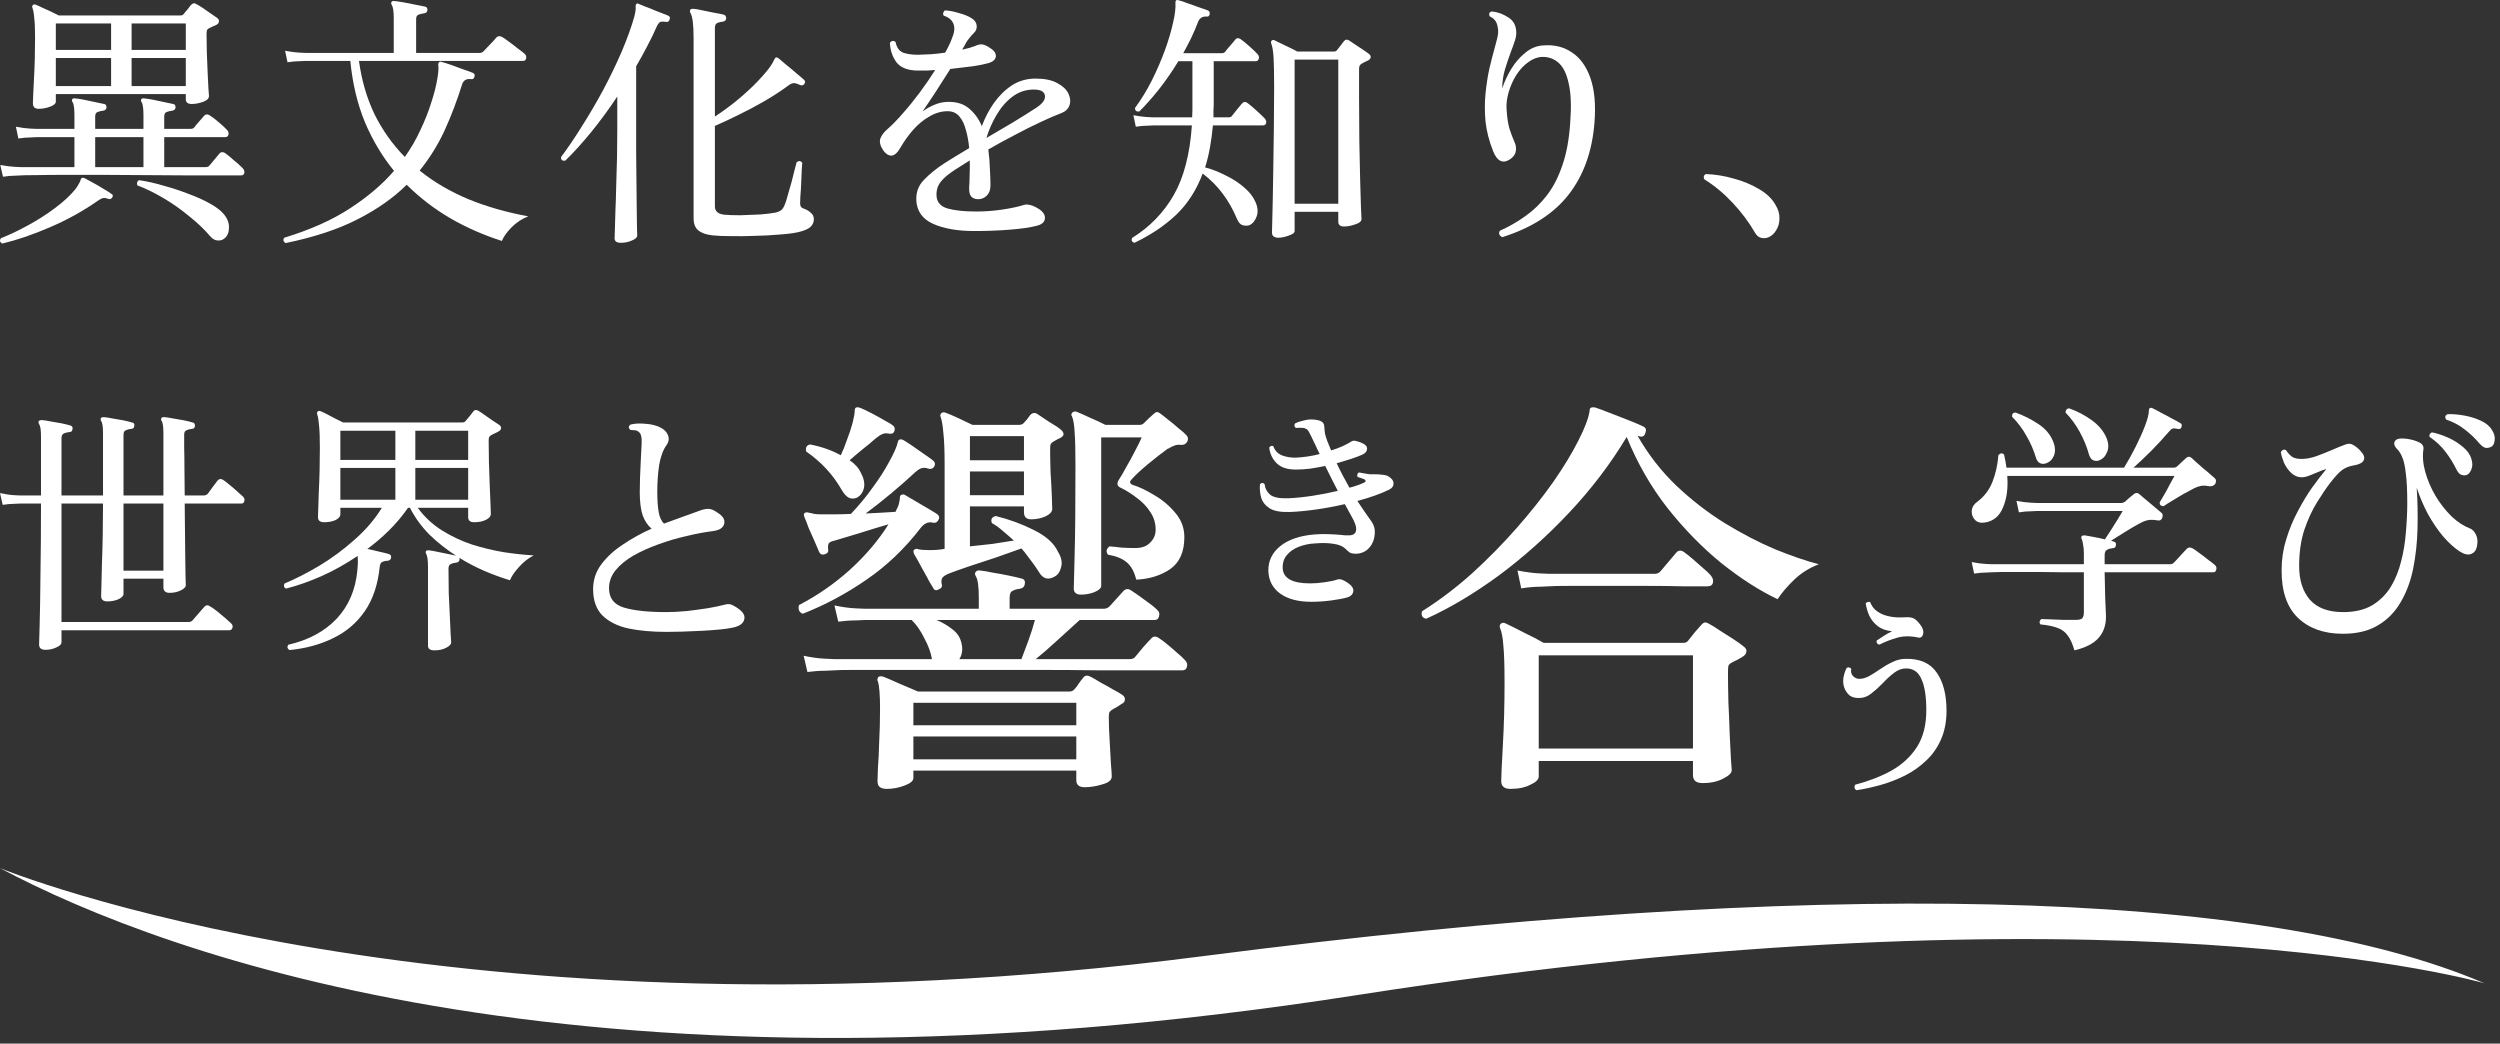
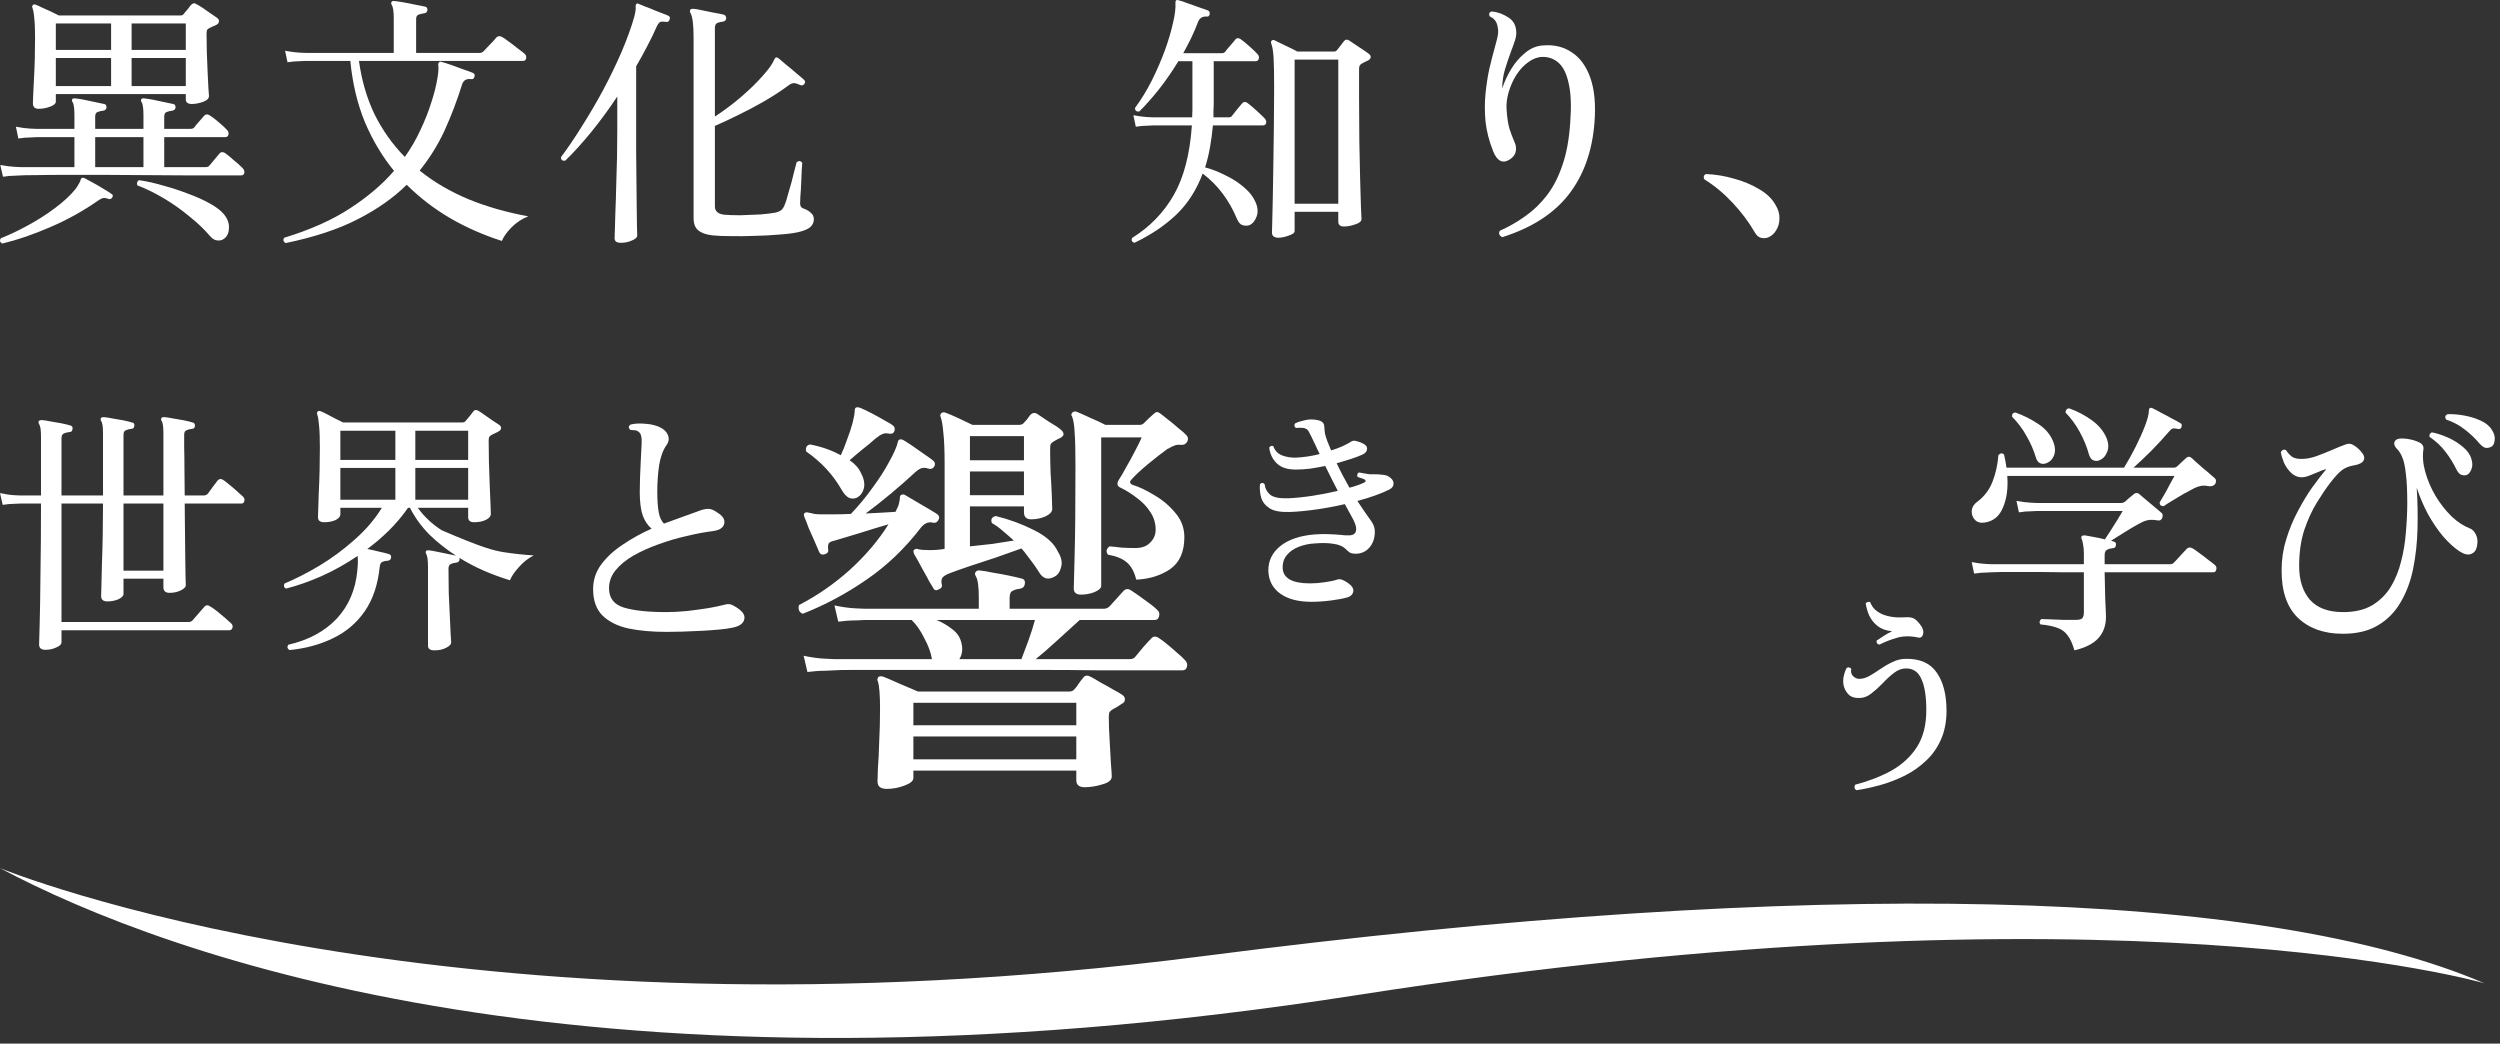
<svg xmlns="http://www.w3.org/2000/svg" width="321" height="134" viewBox="0 0 321 134" fill="none">
  <rect x="0" y="0" width="321" height="134" fill="#333333" stroke="none" />
  <path d="M300.819 81.376C298.395 81.376 296.468 80.689 295.037 79.315C293.629 77.941 292.937 75.892 292.96 73.168C292.96 71.817 293.156 70.512 293.548 69.253C293.941 67.971 294.437 66.769 295.037 65.647C295.637 64.502 296.26 63.472 296.907 62.556C297.576 61.64 298.176 60.862 298.707 60.221C298.43 60.289 298.084 60.415 297.668 60.598C297.276 60.759 296.884 60.919 296.491 61.079C296.122 61.217 295.81 61.285 295.556 61.285C295.049 61.285 294.599 61.102 294.206 60.736C293.814 60.37 293.502 59.934 293.271 59.431C293.064 58.927 292.925 58.469 292.856 58.057C293.018 57.759 293.237 57.668 293.514 57.782C293.698 58.08 293.941 58.355 294.241 58.606C294.564 58.858 295.083 58.961 295.799 58.916C296.284 58.893 296.826 58.778 297.426 58.572C298.049 58.343 298.684 58.091 299.33 57.817C300 57.519 300.623 57.267 301.2 57.061C301.569 56.924 301.904 56.958 302.204 57.164C302.527 57.347 302.839 57.611 303.139 57.954C303.554 58.412 303.669 58.801 303.485 59.122C303.323 59.442 302.873 59.66 302.135 59.774C301.604 59.866 301.131 60.06 300.715 60.358C300.323 60.656 299.815 61.205 299.192 62.007C298.684 62.67 298.118 63.506 297.495 64.513C296.872 65.521 296.33 66.7 295.868 68.051C295.43 69.402 295.21 70.947 295.21 72.687C295.21 74.496 295.672 75.938 296.595 77.014C297.541 78.067 298.961 78.594 300.854 78.594C302.331 78.594 303.566 78.308 304.558 77.735C305.551 77.14 306.347 76.362 306.947 75.4C307.547 74.416 307.997 73.317 308.297 72.103C308.62 70.867 308.828 69.596 308.92 68.291C309.036 66.986 309.094 65.738 309.094 64.548C309.094 63.014 309.036 61.8 308.92 60.907C308.828 60.015 308.69 59.328 308.505 58.847C308.32 58.343 308.078 57.943 307.778 57.645C307.455 57.324 307.351 57.015 307.466 56.718C307.605 56.397 307.997 56.26 308.643 56.306C309.313 56.351 309.913 56.489 310.444 56.718C310.975 56.924 311.217 57.233 311.171 57.645C311.032 58.584 311.113 59.58 311.413 60.633C311.713 61.686 312.152 62.705 312.729 63.689C313.329 64.674 314.01 65.544 314.771 66.299C315.556 67.032 316.341 67.547 317.126 67.845C317.449 67.959 317.714 68.234 317.922 68.669C318.13 69.081 318.164 69.596 318.026 70.214C317.934 70.672 317.68 70.981 317.264 71.142C316.872 71.279 316.387 71.165 315.81 70.798C315.118 70.34 314.414 69.699 313.698 68.875C313.006 68.051 312.36 67.101 311.759 66.025C311.182 64.948 310.698 63.815 310.305 62.625C310.421 64.365 310.455 66.128 310.409 67.913C310.363 69.676 310.178 71.371 309.855 72.996C309.532 74.599 309.001 76.03 308.263 77.289C307.547 78.548 306.578 79.544 305.354 80.277C304.154 81.009 302.642 81.376 300.819 81.376ZM316.641 61.011C316.41 61.056 316.191 61.033 315.983 60.942C315.776 60.85 315.579 60.621 315.395 60.255C315.002 59.454 314.541 58.71 314.01 58.023C313.479 57.313 312.798 56.672 311.967 56.099C311.921 55.962 311.933 55.836 312.002 55.722C312.071 55.607 312.163 55.539 312.279 55.516C312.948 55.653 313.641 55.882 314.356 56.203C315.072 56.523 315.706 56.924 316.26 57.404C316.814 57.862 317.172 58.378 317.333 58.95C317.495 59.477 317.484 59.934 317.299 60.324C317.137 60.713 316.918 60.942 316.641 61.011ZM319.861 57.37C319.653 57.485 319.422 57.531 319.168 57.508C318.938 57.462 318.684 57.29 318.407 56.992C317.83 56.306 317.195 55.699 316.503 55.172C315.833 54.623 315.025 54.188 314.079 53.867C313.894 53.57 313.952 53.341 314.252 53.18C314.922 53.157 315.637 53.215 316.399 53.352C317.16 53.489 317.864 53.707 318.511 54.005C319.18 54.302 319.665 54.703 319.965 55.207C320.265 55.664 320.38 56.111 320.311 56.546C320.265 56.981 320.115 57.256 319.861 57.37Z" fill="white" />
  <path d="M266.357 83.505C266.103 82.635 265.803 81.982 265.457 81.547C265.134 81.112 264.707 80.803 264.176 80.62C263.645 80.414 262.918 80.265 261.995 80.174C261.902 80.059 261.868 79.933 261.891 79.796C261.937 79.659 262.006 79.555 262.098 79.487C262.283 79.487 262.629 79.498 263.137 79.521C263.668 79.544 264.245 79.567 264.868 79.59C265.514 79.59 266.091 79.59 266.599 79.59C266.969 79.59 267.222 79.521 267.361 79.384C267.499 79.224 267.569 78.983 267.569 78.663V73.477C266.553 73.477 265.561 73.477 264.591 73.477C263.645 73.454 262.733 73.442 261.856 73.442C260.402 73.442 259.133 73.442 258.048 73.442C256.986 73.442 256.247 73.454 255.832 73.477C255.832 73.477 255.59 73.488 255.105 73.511C254.62 73.511 254.078 73.557 253.478 73.649L253.166 72.172C253.882 72.309 254.493 72.389 255.001 72.412C255.532 72.435 255.797 72.447 255.797 72.447H267.569V71.073C267.569 70.592 267.534 70.203 267.465 69.905C267.419 69.585 267.361 69.356 267.292 69.218C267.222 69.081 267.222 68.955 267.292 68.841C267.361 68.772 267.488 68.738 267.673 68.738C267.95 68.783 268.33 68.852 268.815 68.944C269.323 69.035 269.808 69.138 270.269 69.253C270.477 68.932 270.731 68.543 271.031 68.085C271.331 67.627 271.619 67.169 271.896 66.711C272.173 66.254 272.393 65.887 272.554 65.612H261.545C261.545 65.612 261.302 65.624 260.817 65.647C260.333 65.647 259.802 65.693 259.225 65.784L258.913 64.307C259.629 64.445 260.24 64.525 260.748 64.548C261.279 64.571 261.545 64.582 261.545 64.582H272.381C272.543 64.582 272.704 64.525 272.866 64.41C272.981 64.296 273.143 64.147 273.35 63.964C273.581 63.781 273.766 63.632 273.904 63.517C274.181 63.243 274.458 63.231 274.735 63.483C274.805 63.552 274.978 63.701 275.255 63.93C275.532 64.159 275.832 64.41 276.155 64.685C276.478 64.96 276.778 65.212 277.055 65.441C277.332 65.67 277.505 65.819 277.574 65.887C277.667 65.979 277.701 66.093 277.678 66.231C277.678 66.345 277.655 66.448 277.609 66.54C277.494 66.791 277.297 66.883 277.02 66.814C276.466 66.723 276.016 66.723 275.67 66.814C275.324 66.906 274.955 67.066 274.562 67.295C274.054 67.57 273.454 67.925 272.762 68.36C272.093 68.772 271.527 69.127 271.065 69.424C271.112 69.447 271.169 69.47 271.239 69.493C271.308 69.493 271.354 69.505 271.377 69.528C271.631 69.596 271.735 69.745 271.689 69.974C271.666 70.249 271.527 70.386 271.273 70.386C270.996 70.409 270.754 70.478 270.546 70.592C270.338 70.684 270.235 70.924 270.235 71.313V72.447H278.613C278.844 72.447 279.017 72.378 279.132 72.241C279.225 72.149 279.386 71.977 279.617 71.725C279.848 71.474 280.079 71.222 280.309 70.97C280.563 70.695 280.725 70.523 280.794 70.455C280.979 70.272 281.21 70.249 281.487 70.386C281.671 70.478 281.971 70.684 282.387 71.004C282.802 71.302 283.206 71.611 283.599 71.931C284.014 72.229 284.279 72.435 284.395 72.55C284.579 72.71 284.637 72.904 284.568 73.133C284.522 73.362 284.406 73.477 284.222 73.477H270.235V73.511C270.235 73.877 270.246 74.347 270.269 74.919C270.292 75.492 270.304 76.076 270.304 76.671C270.327 77.266 270.35 77.793 270.373 78.251C270.396 78.708 270.408 79.017 270.408 79.178C270.408 80.3 270.085 81.215 269.438 81.925C268.815 82.635 267.788 83.162 266.357 83.505ZM254.863 67.089C254.309 67.181 253.882 67.066 253.582 66.746C253.281 66.425 253.143 66.036 253.166 65.578C253.212 65.12 253.443 64.742 253.858 64.445C254.759 63.781 255.416 62.922 255.832 61.869C256.247 60.816 256.501 59.671 256.594 58.435C256.848 58.16 257.09 58.137 257.321 58.366C257.459 58.961 257.563 59.522 257.632 60.049H272.727C273.235 59.225 273.731 58.332 274.216 57.37C274.701 56.409 275.105 55.504 275.428 54.657C275.751 53.81 275.913 53.169 275.913 52.734C275.913 52.574 275.959 52.459 276.051 52.391C276.166 52.345 276.282 52.356 276.397 52.425C276.697 52.562 277.067 52.757 277.505 53.009C277.967 53.238 278.417 53.478 278.855 53.73C279.317 53.959 279.675 54.154 279.929 54.314C280.136 54.405 280.194 54.577 280.102 54.829C280.032 55.058 279.871 55.138 279.617 55.069C279.317 55.001 279.098 54.989 278.959 55.035C278.821 55.081 278.659 55.218 278.475 55.447C277.828 56.203 277.078 57.015 276.224 57.885C275.37 58.733 274.608 59.454 273.939 60.049H279.098C279.282 60.049 279.432 59.992 279.548 59.877C279.663 59.763 279.848 59.591 280.102 59.362C280.356 59.133 280.54 58.961 280.656 58.847C280.91 58.595 281.163 58.584 281.417 58.813C281.487 58.881 281.66 59.042 281.937 59.293C282.237 59.545 282.548 59.82 282.871 60.118C283.218 60.392 283.529 60.656 283.806 60.907C284.106 61.159 284.291 61.32 284.36 61.388C284.476 61.48 284.533 61.606 284.533 61.766C284.533 61.903 284.499 62.029 284.429 62.144C284.222 62.396 283.933 62.487 283.564 62.419C283.218 62.35 282.906 62.338 282.629 62.384C282.352 62.43 282.052 62.533 281.729 62.693C281.36 62.877 280.91 63.117 280.379 63.414C279.871 63.712 279.375 64.01 278.89 64.307C278.428 64.582 278.071 64.811 277.817 64.994C277.47 64.994 277.297 64.834 277.297 64.513C277.436 64.284 277.632 63.953 277.886 63.517C278.14 63.083 278.382 62.636 278.613 62.178C278.867 61.72 279.063 61.365 279.202 61.114H257.736C257.852 62.693 257.667 64.044 257.182 65.166C256.721 66.288 255.947 66.929 254.863 67.089ZM269.507 59.122C269.254 59.213 269 59.202 268.746 59.087C268.515 58.973 268.342 58.733 268.226 58.366C267.95 57.359 267.557 56.397 267.049 55.481C266.542 54.543 265.93 53.707 265.214 52.974C265.214 52.654 265.364 52.471 265.664 52.425C266.749 52.814 267.73 53.329 268.607 53.97C269.484 54.611 270.108 55.367 270.477 56.237C270.754 56.924 270.777 57.531 270.546 58.057C270.338 58.584 269.992 58.938 269.507 59.122ZM262.687 59.499C262.433 59.591 262.179 59.58 261.925 59.465C261.695 59.351 261.521 59.11 261.406 58.744C261.129 57.805 260.725 56.878 260.194 55.962C259.686 55.046 259.075 54.234 258.359 53.524C258.313 53.157 258.463 52.974 258.809 52.974C259.825 53.341 260.783 53.822 261.683 54.417C262.606 55.012 263.253 55.768 263.622 56.683C263.899 57.37 263.933 57.977 263.726 58.504C263.518 59.007 263.172 59.339 262.687 59.499Z" fill="white" />
  <path d="M238.361 101.467C238.222 101.372 238.143 101.257 238.123 101.124C238.103 100.991 238.133 100.867 238.212 100.753C239.962 100.296 241.523 99.688 242.895 98.926C244.266 98.146 245.35 97.138 246.145 95.901C246.941 94.645 247.338 93.075 247.338 91.191C247.338 89.44 247.13 88.108 246.712 87.195C246.314 86.281 245.658 85.825 244.744 85.825C244.207 85.825 243.69 86.015 243.193 86.395C242.696 86.776 242.209 87.223 241.731 87.737C241.254 88.232 240.767 88.669 240.27 89.05C239.793 89.431 239.286 89.621 238.749 89.621C238.212 89.64 237.785 89.526 237.467 89.278C237.168 89.012 236.95 88.689 236.81 88.308C236.671 87.927 236.632 87.509 236.691 87.052C236.771 86.576 236.91 86.148 237.109 85.767C237.228 85.691 237.347 85.672 237.467 85.71C237.586 85.748 237.665 85.815 237.705 85.91C237.626 86.253 237.695 86.548 237.914 86.795C238.153 87.042 238.431 87.166 238.749 87.166C239.147 87.166 239.574 87.042 240.031 86.795C240.489 86.529 240.966 86.224 241.463 85.882C241.96 85.539 242.477 85.244 243.014 84.997C243.551 84.73 244.117 84.597 244.714 84.597C246.523 84.559 247.845 85.149 248.68 86.367C249.515 87.566 249.933 89.193 249.933 91.248C249.933 92.656 249.694 93.893 249.217 94.959C248.76 96.005 248.124 96.909 247.309 97.67C246.513 98.431 245.609 99.069 244.595 99.583C243.6 100.078 242.566 100.477 241.493 100.782C240.419 101.086 239.375 101.314 238.361 101.467ZM241.314 82.77C241.036 82.713 240.916 82.542 240.956 82.257C241.214 82.085 241.533 81.876 241.91 81.629C242.288 81.381 242.636 81.191 242.954 81.058C242.199 80.981 241.582 80.763 241.105 80.401C240.648 80.04 240.29 79.602 240.031 79.088C239.793 78.555 239.634 78.013 239.554 77.461C239.634 77.366 239.733 77.309 239.852 77.29C239.972 77.252 240.071 77.271 240.151 77.347C240.389 78.013 240.896 78.517 241.672 78.86C242.467 79.202 243.441 79.335 244.595 79.259C245.171 79.221 245.579 79.288 245.817 79.459C246.056 79.611 246.294 79.849 246.533 80.173C246.891 80.611 247.02 81.029 246.921 81.429C246.821 81.828 246.563 81.962 246.145 81.828C245.171 81.638 244.286 81.667 243.491 81.914C242.716 82.142 241.99 82.428 241.314 82.77Z" fill="white" />
-   <path d="M193.933 101.294C193.148 101.294 192.756 100.956 192.756 100.279C192.756 100.101 192.774 99.585 192.809 98.73C192.845 97.876 192.899 96.843 192.97 95.632C193.041 94.386 193.095 93.086 193.131 91.733C193.166 90.344 193.184 89.009 193.184 87.727C193.184 85.448 193.131 83.81 193.024 82.812C192.952 81.815 192.809 81.085 192.595 80.623C192.524 80.409 192.56 80.231 192.702 80.088C192.881 79.946 193.077 79.928 193.291 80.035C193.826 80.284 194.611 80.676 195.646 81.21C196.681 81.709 197.537 82.154 198.215 82.546H216.145C216.43 82.546 216.644 82.439 216.787 82.225C217.001 81.94 217.269 81.602 217.59 81.21C217.947 80.818 218.214 80.516 218.393 80.302C218.571 80.088 218.732 79.964 218.874 79.928C219.017 79.892 219.231 79.964 219.517 80.142C219.802 80.284 220.23 80.551 220.801 80.943C221.372 81.299 221.961 81.673 222.567 82.065C223.174 82.456 223.62 82.777 223.905 83.026C224.191 83.24 224.298 83.471 224.227 83.721C224.191 83.97 224.013 84.183 223.691 84.362C223.513 84.468 223.299 84.593 223.049 84.736C222.799 84.842 222.585 84.949 222.407 85.056C222.228 85.127 222.086 85.234 221.979 85.376C221.907 85.519 221.872 85.786 221.872 86.178C221.872 87.388 221.889 88.706 221.925 90.13C221.997 91.519 222.05 92.855 222.086 94.137C222.157 95.419 222.211 96.487 222.246 97.342C222.318 98.232 222.353 98.748 222.353 98.891C222.353 99.247 221.997 99.603 221.283 99.959C220.569 100.351 219.677 100.547 218.607 100.547C217.786 100.547 217.376 100.208 217.376 99.532V97.716H197.573V99.692C197.573 100.084 197.216 100.44 196.502 100.76C195.825 101.116 194.968 101.294 193.933 101.294ZM197.573 96.113H217.376V84.148H197.573V96.113ZM183.122 79.447C182.623 79.341 182.444 79.02 182.587 78.486C184.799 77.097 186.94 75.477 189.009 73.625C191.079 71.738 192.988 69.797 194.736 67.803C196.52 65.773 198.09 63.797 199.446 61.874C200.802 59.915 201.872 58.152 202.657 56.585C203.478 54.983 203.96 53.719 204.103 52.793C204.103 52.544 204.156 52.401 204.263 52.366C204.37 52.294 204.549 52.277 204.798 52.312C205.226 52.455 205.851 52.686 206.672 53.007C207.492 53.327 208.313 53.648 209.134 53.968C209.954 54.289 210.579 54.556 211.007 54.769C211.328 54.912 211.417 55.179 211.274 55.571C211.167 55.962 210.935 56.123 210.579 56.051L210.257 55.944C211.613 58.33 213.273 60.467 215.235 62.354C217.197 64.206 219.267 65.808 221.443 67.162C223.656 68.515 225.814 69.637 227.92 70.527C230.025 71.382 231.898 72.023 233.539 72.45C232.326 72.913 231.274 73.572 230.382 74.426C229.49 75.281 228.776 76.118 228.241 76.937C225.921 75.833 223.531 74.302 221.069 72.343C218.607 70.349 216.288 67.981 214.111 65.239C211.97 62.497 210.222 59.452 208.866 56.105C206.796 59.559 204.317 62.817 201.426 65.88C198.572 68.907 195.557 71.595 192.381 73.945C189.206 76.26 186.119 78.094 183.122 79.447ZM195.325 75.548L194.843 73.251C195.949 73.465 196.895 73.589 197.68 73.625C198.501 73.661 198.911 73.678 198.911 73.678H212.452C212.773 73.678 213.023 73.572 213.201 73.358C213.308 73.216 213.504 72.984 213.79 72.664C214.075 72.308 214.361 71.969 214.646 71.649C214.932 71.293 215.128 71.061 215.235 70.954C215.52 70.634 215.859 70.616 216.252 70.901C216.502 71.079 216.858 71.364 217.322 71.755C217.786 72.147 218.232 72.539 218.66 72.931C219.124 73.322 219.445 73.625 219.624 73.839C219.909 74.159 220.016 74.48 219.945 74.8C219.873 75.121 219.642 75.281 219.249 75.281C218.999 75.281 218.589 75.281 218.018 75.281C217.483 75.281 216.823 75.281 216.038 75.281C214.682 75.245 213.112 75.228 211.328 75.228C209.58 75.228 207.831 75.228 206.083 75.228C204.37 75.228 202.854 75.228 201.533 75.228C200.213 75.228 199.339 75.245 198.911 75.281C198.911 75.281 198.536 75.299 197.787 75.334C197.038 75.334 196.217 75.406 195.325 75.548Z" fill="white" />
  <path d="M168.374 77.271C166.676 77.271 165.337 76.915 164.356 76.204C163.393 75.493 162.894 74.522 162.856 73.292C162.837 72.023 163.346 70.966 164.384 70.121C165.44 69.275 166.912 68.775 168.798 68.621C169.553 68.564 170.194 68.554 170.723 68.593C171.27 68.612 171.741 68.641 172.138 68.679C172.345 68.698 172.543 68.717 172.732 68.737C172.921 68.737 173.1 68.737 173.27 68.737C173.779 68.717 174.062 68.506 174.119 68.102C174.194 67.68 173.986 67.055 173.496 66.228C173.251 65.805 172.977 65.306 172.675 64.729C171.449 65.017 170.213 65.248 168.968 65.421C167.742 65.594 166.629 65.7 165.629 65.738C164.497 65.777 163.648 65.632 163.082 65.306C162.516 64.96 162.139 64.508 161.95 63.951C161.78 63.374 161.724 62.778 161.781 62.163C161.988 61.952 162.186 61.952 162.375 62.163C162.431 62.701 162.667 63.153 163.082 63.518C163.516 63.864 164.29 64.018 165.403 63.979C166.346 63.941 167.384 63.835 168.515 63.662C169.647 63.489 170.732 63.278 171.77 63.028C171.525 62.528 171.26 62.009 170.977 61.471C170.713 60.933 170.44 60.385 170.157 59.828C169.515 59.962 168.874 60.078 168.232 60.174C167.61 60.251 167.016 60.289 166.45 60.289C165.356 60.308 164.525 60.049 163.959 59.511C163.394 58.972 163.063 58.29 162.969 57.464C163.026 57.367 163.111 57.3 163.224 57.262C163.337 57.223 163.431 57.242 163.507 57.319C163.695 57.858 164.063 58.242 164.61 58.473C165.176 58.684 165.771 58.78 166.393 58.761C166.865 58.742 167.355 58.694 167.865 58.617C168.393 58.54 168.921 58.434 169.449 58.3C169.336 58.069 169.223 57.838 169.11 57.608C169.015 57.377 168.912 57.156 168.798 56.944C168.497 56.291 168.251 55.791 168.063 55.445C167.893 55.099 167.563 54.926 167.072 54.926C166.94 54.926 166.818 54.926 166.704 54.926C166.61 54.926 166.506 54.936 166.393 54.955C166.167 54.763 166.138 54.561 166.308 54.35C166.572 54.215 166.921 54.1 167.355 54.004C167.789 53.888 168.166 53.84 168.487 53.859C168.978 53.879 169.355 53.956 169.619 54.09C169.902 54.225 170.044 54.475 170.044 54.84C170.062 55.147 170.091 55.426 170.128 55.676C170.185 55.926 170.279 56.233 170.411 56.599C170.506 56.81 170.591 57.021 170.666 57.233C170.76 57.425 170.845 57.627 170.921 57.838C171.468 57.665 171.958 57.483 172.392 57.291C172.845 57.079 173.204 56.887 173.468 56.714C173.675 56.579 173.892 56.55 174.119 56.627C174.364 56.685 174.618 56.772 174.883 56.887C175.335 57.079 175.552 57.329 175.533 57.636C175.515 57.944 175.326 58.184 174.967 58.357C174.59 58.53 174.109 58.713 173.524 58.905C172.939 59.097 172.307 59.289 171.628 59.482C171.892 60.039 172.166 60.587 172.449 61.125C172.732 61.644 173.005 62.144 173.27 62.624C174.005 62.432 174.637 62.211 175.166 61.961C175.298 61.904 175.354 61.836 175.335 61.759C175.335 61.663 175.288 61.596 175.194 61.558C175.1 61.5 174.977 61.452 174.826 61.413C174.694 61.356 174.524 61.298 174.317 61.24C174.26 61.125 174.251 61.01 174.288 60.894C174.326 60.779 174.392 60.702 174.486 60.664C174.543 60.664 174.609 60.673 174.684 60.693C174.779 60.712 174.873 60.731 174.967 60.75C175.175 60.789 175.401 60.827 175.647 60.866C175.911 60.904 176.156 60.914 176.382 60.894C176.797 60.894 177.156 60.914 177.458 60.952C177.76 60.971 178.005 61.029 178.193 61.125C178.665 61.375 178.91 61.682 178.929 62.048C178.948 62.394 178.769 62.663 178.392 62.855C177.863 63.124 177.241 63.384 176.524 63.633C175.826 63.883 175.081 64.114 174.288 64.325C174.949 65.325 175.543 66.19 176.071 66.92C176.411 67.382 176.562 67.891 176.524 68.448C176.505 69.006 176.364 69.505 176.099 69.948C175.835 70.351 175.543 70.639 175.222 70.812C174.901 70.986 174.552 71.082 174.175 71.101C173.779 71.101 173.496 71.053 173.326 70.957C173.156 70.841 172.968 70.678 172.76 70.466C172.421 70.14 171.921 69.928 171.26 69.832C170.6 69.717 169.789 69.698 168.827 69.775C168.091 69.813 167.402 69.957 166.761 70.207C166.12 70.457 165.61 70.812 165.233 71.274C164.856 71.716 164.676 72.273 164.695 72.946C164.752 74.253 165.931 74.907 168.232 74.907C168.78 74.907 169.393 74.859 170.072 74.762C170.77 74.666 171.308 74.551 171.685 74.416C171.949 74.34 172.213 74.368 172.477 74.503C172.741 74.618 173.015 74.791 173.298 75.022C173.675 75.329 173.826 75.656 173.751 76.002C173.675 76.329 173.439 76.56 173.043 76.694C172.515 76.848 171.807 76.983 170.921 77.098C170.034 77.213 169.185 77.271 168.374 77.271Z" fill="white" />
  <path d="M113.864 101.294C113.503 101.294 113.214 101.223 112.997 101.081C112.78 100.938 112.672 100.671 112.672 100.279C112.672 100.101 112.69 99.549 112.726 98.624C112.798 97.733 112.852 96.612 112.889 95.258C112.961 93.905 112.997 92.481 112.997 90.985C112.997 89.24 112.907 88.083 112.726 87.513C112.618 87.335 112.636 87.139 112.78 86.926C112.925 86.819 113.105 86.801 113.322 86.872C113.358 86.872 113.376 86.872 113.376 86.872C113.846 87.05 114.551 87.353 115.49 87.78C116.429 88.172 117.224 88.51 117.874 88.795H137.276C137.565 88.795 137.782 88.706 137.926 88.528C138.107 88.35 138.288 88.118 138.468 87.834C138.685 87.513 138.902 87.228 139.119 86.979C139.336 86.694 139.661 86.676 140.094 86.926C140.383 87.068 140.781 87.299 141.287 87.62C141.828 87.905 142.37 88.207 142.912 88.528C143.454 88.813 143.852 89.044 144.105 89.222C144.358 89.4 144.466 89.614 144.43 89.863C144.43 90.077 144.285 90.255 143.996 90.398C143.852 90.504 143.689 90.611 143.509 90.718C143.364 90.825 143.201 90.914 143.021 90.985C142.768 91.128 142.587 91.27 142.479 91.412C142.407 91.519 142.37 91.715 142.37 92C142.37 92.962 142.407 93.994 142.479 95.098C142.551 96.202 142.605 97.181 142.641 98.036C142.714 98.891 142.75 99.443 142.75 99.692C142.75 100.155 142.352 100.493 141.558 100.707C140.763 100.956 140.004 101.081 139.281 101.081C138.559 101.081 138.197 100.778 138.197 100.173V98.944H117.278V99.906C117.278 100.262 116.899 100.582 116.14 100.867C115.381 101.152 114.623 101.294 113.864 101.294ZM103.675 86.285L103.188 84.201C104.199 84.415 105.103 84.54 105.897 84.575C106.692 84.611 107.09 84.629 107.09 84.629H119.663C119.518 83.774 119.193 82.884 118.687 81.958C118.218 80.996 117.676 80.213 117.062 79.608C116.411 79.608 115.797 79.608 115.219 79.608C114.677 79.608 114.189 79.608 113.756 79.608C113.033 79.608 112.437 79.608 111.967 79.608C111.498 79.608 111.19 79.608 111.046 79.608C111.046 79.608 110.667 79.625 109.908 79.661C109.185 79.661 108.427 79.714 107.632 79.821L107.144 77.738C108.156 77.952 109.059 78.076 109.854 78.112C110.648 78.148 111.046 78.165 111.046 78.165H125.678V76.777C125.678 75.317 125.552 74.391 125.299 73.999C125.155 73.75 125.155 73.554 125.299 73.411C125.408 73.269 125.588 73.216 125.841 73.251C126.238 73.287 126.762 73.376 127.413 73.518C128.099 73.625 128.786 73.75 129.472 73.892C130.159 74.035 130.701 74.159 131.098 74.266C131.495 74.337 131.658 74.569 131.586 74.96C131.55 75.317 131.333 75.53 130.935 75.601C130.574 75.637 130.267 75.726 130.014 75.868C129.761 75.975 129.635 76.278 129.635 76.777V78.165H141.72C142.009 78.165 142.262 78.058 142.479 77.845C142.659 77.631 142.967 77.293 143.4 76.83C143.834 76.331 144.123 76.011 144.267 75.868C144.556 75.584 144.881 75.566 145.243 75.815C145.64 76.064 146.2 76.456 146.923 76.99C147.645 77.489 148.187 77.916 148.549 78.272C148.838 78.522 148.928 78.806 148.82 79.127C148.747 79.447 148.567 79.608 148.278 79.608H138.631C137.872 80.284 136.933 81.139 135.813 82.172C134.729 83.169 133.79 83.988 132.995 84.629H145.08C145.405 84.629 145.64 84.522 145.785 84.308C145.965 84.094 146.291 83.703 146.76 83.133C147.266 82.563 147.609 82.189 147.79 82.011C148.043 81.691 148.368 81.655 148.765 81.904C149.054 82.082 149.416 82.35 149.849 82.706C150.283 83.062 150.716 83.436 151.15 83.827C151.584 84.183 151.909 84.486 152.125 84.736C152.415 85.02 152.505 85.323 152.396 85.644C152.324 85.928 152.125 86.071 151.8 86.071C151.62 86.071 151.168 86.071 150.445 86.071C149.759 86.071 148.874 86.071 147.79 86.071C145.983 86.071 143.78 86.071 141.178 86.071C138.613 86.035 135.849 86.017 132.886 86.017C129.96 86.017 127.033 86.017 124.107 86.017C121.216 86.017 118.543 86.017 116.086 86.017C113.629 86.017 111.588 86.017 109.962 86.017C108.372 86.017 107.415 86.035 107.09 86.071C107.09 86.071 106.71 86.089 105.952 86.124C105.229 86.124 104.47 86.178 103.675 86.285ZM120.584 75.655C120.223 75.868 119.97 75.815 119.825 75.495C119.753 75.388 119.591 75.121 119.338 74.693C119.121 74.266 118.868 73.803 118.579 73.305C118.29 72.77 118.037 72.308 117.82 71.916C117.603 71.524 117.459 71.275 117.387 71.168C117.278 70.919 117.26 70.741 117.333 70.634C117.513 70.456 117.712 70.42 117.929 70.527C118.254 70.598 118.742 70.634 119.392 70.634C120.078 70.634 120.711 70.58 121.289 70.474V59.684C121.289 57.832 121.235 56.461 121.126 55.571C121.054 54.68 120.945 54.022 120.801 53.594C120.693 53.38 120.711 53.202 120.855 53.06C121 52.918 121.198 52.9 121.451 53.007C121.849 53.149 122.391 53.38 123.077 53.701C123.764 54.022 124.36 54.306 124.866 54.556H130.827C131.08 54.556 131.279 54.484 131.423 54.342C131.568 54.164 131.712 54.004 131.857 53.861C132.001 53.683 132.146 53.487 132.29 53.274C132.579 52.989 132.886 52.953 133.212 53.167C133.573 53.416 134.079 53.754 134.729 54.182C135.415 54.573 135.921 54.912 136.246 55.197C136.716 55.624 136.662 55.98 136.084 56.265C135.903 56.336 135.759 56.407 135.65 56.479C135.542 56.55 135.415 56.621 135.271 56.692C135.09 56.799 134.964 56.924 134.892 57.066C134.855 57.173 134.837 57.404 134.837 57.761C134.837 58.544 134.855 59.505 134.892 60.645C134.964 61.749 135.018 62.764 135.054 63.69C135.09 64.58 135.108 65.132 135.108 65.346C135.108 65.702 134.819 66.022 134.241 66.307C133.663 66.556 133.049 66.681 132.399 66.681C131.784 66.681 131.477 66.378 131.477 65.773V65.025H124.54V70.153C125.516 70.046 126.491 69.939 127.467 69.832C128.442 69.69 129.346 69.548 130.177 69.405C129.707 68.978 129.237 68.568 128.768 68.177C128.334 67.785 127.864 67.447 127.359 67.162C127.178 66.699 127.34 66.396 127.846 66.254C129.58 66.681 131.224 67.286 132.778 68.07C134.332 68.853 135.343 69.761 135.813 70.794C136.283 71.542 136.427 72.218 136.246 72.824C136.102 73.429 135.813 73.839 135.379 74.052C134.548 74.515 133.88 74.302 133.374 73.411C133.049 72.877 132.633 72.29 132.128 71.649C131.658 71.008 131.333 70.598 131.152 70.42C130.141 70.776 129.039 71.168 127.846 71.595C126.654 71.987 125.516 72.361 124.432 72.717C123.384 73.073 122.535 73.376 121.885 73.625C121.524 73.767 121.253 73.928 121.072 74.106C120.891 74.284 120.837 74.569 120.909 74.96C121.018 75.281 120.909 75.512 120.584 75.655ZM138.794 76.349C138.179 76.349 137.872 76.082 137.872 75.548C137.872 75.263 137.908 73.856 137.981 71.328C138.053 68.8 138.089 64.936 138.089 59.737C138.089 57.814 138.053 56.407 137.981 55.517C137.945 54.627 137.836 53.95 137.656 53.487C137.511 53.309 137.529 53.131 137.71 52.953C137.89 52.811 138.089 52.793 138.306 52.9C138.667 53.042 139.227 53.291 139.986 53.648C140.745 53.968 141.395 54.271 141.937 54.556H146.327C146.543 54.556 146.724 54.484 146.869 54.342C147.013 54.2 147.23 53.986 147.519 53.701C147.844 53.416 148.061 53.22 148.169 53.113C148.422 52.864 148.675 52.846 148.928 53.06C149.181 53.238 149.524 53.505 149.958 53.861C150.427 54.217 150.879 54.591 151.313 54.983C151.782 55.339 152.125 55.642 152.342 55.891C152.559 56.105 152.595 56.372 152.451 56.692C152.27 57.013 151.999 57.155 151.638 57.12C151.276 57.084 150.987 57.12 150.771 57.226C150.554 57.298 150.301 57.422 150.012 57.6H149.958C149.163 58.17 148.296 58.847 147.356 59.63C146.417 60.414 145.731 61.054 145.297 61.553C145.008 61.838 145.044 62.069 145.405 62.248C146.236 62.497 147.176 62.942 148.223 63.583C149.271 64.188 150.174 64.954 150.933 65.88C151.692 66.77 152.071 67.803 152.071 68.978C152.071 70.865 151.457 72.236 150.229 73.091C149 73.91 147.555 74.355 145.893 74.426C145.64 73.394 145.225 72.646 144.647 72.183C144.105 71.72 143.31 71.399 142.262 71.221C142.118 71.043 142.063 70.847 142.099 70.634C142.172 70.42 142.298 70.26 142.479 70.153C142.949 70.189 143.454 70.242 143.996 70.313C144.574 70.349 145.17 70.367 145.785 70.367C146.616 70.367 147.248 70.135 147.682 69.672C148.151 69.209 148.386 68.657 148.386 68.016C148.386 67.162 148.151 66.396 147.682 65.719C147.248 65.043 146.688 64.455 146.001 63.957C145.315 63.423 144.647 62.995 143.996 62.675C143.418 62.461 143.328 62.069 143.725 61.5C143.942 61.179 144.231 60.681 144.592 60.004C144.99 59.327 145.369 58.633 145.731 57.921C146.128 57.173 146.417 56.585 146.598 56.158H141.395V75.228C141.395 75.512 141.106 75.779 140.528 76.029C139.986 76.242 139.408 76.349 138.794 76.349ZM103.079 78.806C102.863 78.735 102.7 78.593 102.592 78.379C102.519 78.13 102.519 77.898 102.592 77.685C104.94 76.474 107.126 74.96 109.149 73.144C111.172 71.293 112.816 69.352 114.081 67.322C112.961 67.642 111.732 68.016 110.396 68.444C109.059 68.835 107.993 69.156 107.198 69.405C106.837 69.476 106.584 69.583 106.439 69.726C106.331 69.868 106.295 70.135 106.331 70.527C106.403 70.847 106.259 71.061 105.897 71.168C105.572 71.275 105.337 71.186 105.193 70.901C105.048 70.545 104.85 70.082 104.597 69.512C104.344 68.942 104.091 68.373 103.838 67.803C103.621 67.197 103.441 66.734 103.296 66.414C103.188 66.165 103.188 65.987 103.296 65.88C103.441 65.773 103.621 65.755 103.838 65.826C104.055 65.862 104.29 65.915 104.543 65.987C104.795 66.022 105.084 66.04 105.41 66.04C105.915 66.04 106.494 66.04 107.144 66.04C107.83 66.04 108.535 66.022 109.257 65.987C110.305 64.883 111.245 63.743 112.076 62.568C112.943 61.393 113.647 60.289 114.189 59.256C114.767 58.224 115.129 57.404 115.273 56.799C115.309 56.585 115.4 56.461 115.544 56.425C115.689 56.39 115.851 56.425 116.032 56.532C116.176 56.603 116.538 56.835 117.116 57.226C117.694 57.618 118.254 58.01 118.796 58.402C119.374 58.793 119.717 59.043 119.825 59.149C120.078 59.363 120.114 59.63 119.934 59.951C119.717 60.2 119.464 60.271 119.175 60.164C118.85 60.057 118.579 60.04 118.362 60.111C118.145 60.147 117.838 60.342 117.441 60.698C116.61 61.482 115.598 62.372 114.406 63.369C113.25 64.331 112.166 65.185 111.154 65.933C111.877 65.898 112.563 65.862 113.214 65.826C113.864 65.791 114.46 65.755 115.002 65.719V65.666C115.255 65.203 115.4 64.847 115.436 64.598C115.508 64.313 115.544 64.081 115.544 63.903C115.544 63.69 115.616 63.565 115.761 63.529C115.942 63.458 116.104 63.476 116.249 63.583C116.574 63.761 117.025 64.028 117.603 64.384C118.218 64.74 118.796 65.079 119.338 65.399C119.88 65.719 120.223 65.933 120.367 66.04C120.62 66.254 120.656 66.503 120.476 66.788C120.331 67.073 120.096 67.18 119.771 67.108C119.193 66.966 118.669 67.197 118.2 67.803C116.176 70.438 113.864 72.646 111.263 74.426C108.697 76.207 105.97 77.667 103.079 78.806ZM117.278 97.502H138.197V94.564H117.278V97.502ZM117.278 93.122H138.197V90.237H117.278V93.122ZM123.186 84.629H131.152C131.369 84.059 131.658 83.293 132.019 82.332C132.381 81.335 132.67 80.427 132.886 79.608H120.259C121.018 79.928 121.686 80.32 122.264 80.783C122.842 81.21 123.222 81.744 123.402 82.385C123.655 83.24 123.583 83.988 123.186 84.629ZM110.125 63.85C109.799 64.028 109.456 64.064 109.095 63.957C108.734 63.814 108.39 63.458 108.065 62.889C106.945 60.93 105.428 59.292 103.513 57.974C103.404 57.476 103.567 57.173 104.001 57.066C105.482 57.351 106.801 57.814 107.957 58.455C108.246 57.85 108.517 57.173 108.77 56.425C109.059 55.677 109.294 54.965 109.474 54.289C109.655 53.576 109.745 53.06 109.745 52.739C109.745 52.49 109.817 52.348 109.962 52.312C110.107 52.277 110.269 52.294 110.45 52.366C110.811 52.508 111.299 52.739 111.913 53.06C112.527 53.38 113.105 53.701 113.647 54.022C114.189 54.306 114.514 54.502 114.623 54.609C114.876 54.787 114.948 55.036 114.84 55.357C114.731 55.642 114.496 55.749 114.135 55.677C113.81 55.606 113.539 55.624 113.322 55.731C113.105 55.802 112.798 55.998 112.401 56.318C111.931 56.746 111.353 57.226 110.667 57.761C110.016 58.295 109.492 58.74 109.095 59.096C109.781 59.559 110.269 60.111 110.558 60.752C110.919 61.428 111.046 62.052 110.938 62.621C110.829 63.156 110.558 63.565 110.125 63.85ZM124.54 59.096H131.477V55.998H124.54V59.096ZM124.54 63.583H131.477V60.538H124.54V63.583Z" fill="white" />
  <path d="M85.607 81.135C83.738 81.135 82.087 80.987 80.656 80.689C79.248 80.368 78.141 79.807 77.333 79.006C76.548 78.205 76.156 77.083 76.156 75.641C76.156 74.473 76.502 73.42 77.194 72.481C77.91 71.519 78.844 70.661 79.999 69.905C81.153 69.127 82.376 68.451 83.668 67.879C83.184 67.49 82.803 66.929 82.526 66.196C82.272 65.441 82.145 64.433 82.145 63.174C82.145 62.693 82.157 62.075 82.18 61.32C82.226 60.541 82.26 59.763 82.284 58.984C82.33 58.183 82.364 57.508 82.387 56.958C82.41 56.546 82.387 56.214 82.318 55.962C82.272 55.71 82.134 55.516 81.903 55.378C81.787 55.287 81.637 55.241 81.453 55.241C81.268 55.218 81.095 55.207 80.933 55.207C80.679 54.955 80.679 54.726 80.933 54.52C81.372 54.405 81.88 54.359 82.457 54.382C83.034 54.405 83.541 54.474 83.98 54.589C84.834 54.817 85.4 55.184 85.677 55.687C85.954 56.191 85.919 56.683 85.573 57.164C85.134 57.782 84.823 58.63 84.638 59.706C84.476 60.782 84.395 61.926 84.395 63.14C84.395 64.17 84.453 65.029 84.569 65.716C84.684 66.402 84.915 66.906 85.261 67.227C86.115 66.906 86.934 66.608 87.719 66.334C88.504 66.059 89.173 65.819 89.727 65.612C90.189 65.429 90.593 65.338 90.939 65.338C91.285 65.338 91.678 65.498 92.116 65.819C92.832 66.254 93.12 66.734 92.982 67.261C92.866 67.765 92.393 68.074 91.562 68.188C90.477 68.326 89.323 68.543 88.1 68.841C86.877 69.115 85.677 69.47 84.499 69.905C83.345 70.317 82.284 70.798 81.314 71.348C80.368 71.897 79.606 72.527 79.029 73.237C78.475 73.923 78.198 74.69 78.198 75.537C78.198 76.797 78.833 77.621 80.102 78.01C81.395 78.399 83.207 78.594 85.538 78.594C86.346 78.594 87.234 78.548 88.204 78.457C89.173 78.342 90.097 78.216 90.974 78.079C91.874 77.918 92.578 77.77 93.085 77.632C93.455 77.518 93.801 77.552 94.124 77.735C95.209 78.308 95.694 78.88 95.578 79.453C95.486 80.025 94.99 80.403 94.09 80.586C93.697 80.677 93.143 80.757 92.428 80.826C91.712 80.895 90.927 80.952 90.073 80.998C89.219 81.044 88.388 81.078 87.581 81.101C86.796 81.124 86.138 81.135 85.607 81.135Z" fill="white" />
-   <path d="M55.786 83.505C55.232 83.505 54.955 83.31 54.955 82.921V72.824C54.955 71.909 54.874 71.336 54.712 71.107C54.643 70.97 54.643 70.844 54.712 70.73C54.828 70.661 54.943 70.638 55.059 70.661C55.312 70.684 55.647 70.741 56.063 70.832C56.501 70.924 56.951 71.016 57.413 71.107C57.874 71.199 58.255 71.279 58.555 71.348C57.309 70.546 56.166 69.642 55.128 68.635C54.112 67.604 53.281 66.46 52.635 65.2H52.393C51.677 66.231 50.869 67.192 49.969 68.085C49.092 68.955 48.157 69.756 47.165 70.489C47.65 70.581 48.157 70.695 48.688 70.832C49.219 70.947 49.635 71.05 49.934 71.142C50.165 71.21 50.258 71.371 50.212 71.622C50.188 71.828 50.05 71.954 49.796 72C49.542 72 49.311 72.046 49.104 72.138C48.919 72.206 48.803 72.412 48.757 72.756C48.527 75.045 47.892 76.945 46.853 78.457C45.815 79.968 44.464 81.124 42.803 81.925C41.141 82.749 39.26 83.264 37.159 83.471C36.882 83.264 36.836 83.035 37.021 82.784C39.606 82.188 41.672 81.078 43.218 79.453C44.764 77.804 45.653 75.732 45.884 73.237C45.93 72.779 45.953 72.412 45.953 72.138C45.953 71.84 45.941 71.588 45.918 71.382C44.395 72.412 42.837 73.282 41.245 73.992C39.675 74.679 38.175 75.205 36.744 75.572C36.605 75.526 36.513 75.434 36.467 75.297C36.444 75.16 36.467 75.034 36.536 74.919C37.967 74.324 39.467 73.557 41.037 72.618C42.629 71.657 44.13 70.546 45.538 69.287C46.969 68.028 48.134 66.666 49.034 65.2H43.703V66.025C43.703 66.322 43.495 66.574 43.079 66.78C42.664 66.963 42.179 67.055 41.625 67.055C41.094 67.055 40.829 66.837 40.829 66.402C40.829 66.265 40.841 65.91 40.864 65.338C40.887 64.742 40.91 64.021 40.933 63.174C40.979 62.304 41.014 61.377 41.037 60.392C41.06 59.385 41.071 58.401 41.071 57.439C41.071 56.203 41.037 55.275 40.968 54.657C40.921 54.016 40.841 53.524 40.725 53.18C40.679 53.043 40.702 52.929 40.794 52.837C40.887 52.745 41.014 52.734 41.175 52.803C41.36 52.871 41.625 52.997 41.971 53.18C42.341 53.364 42.71 53.558 43.079 53.764C43.472 53.947 43.795 54.108 44.049 54.245H59.352C59.536 54.245 59.675 54.188 59.767 54.073C59.883 53.936 60.056 53.73 60.286 53.455C60.517 53.18 60.679 52.974 60.771 52.837C60.933 52.608 61.163 52.585 61.464 52.768C61.625 52.86 61.879 53.032 62.225 53.283C62.571 53.512 62.918 53.753 63.264 54.005C63.633 54.234 63.91 54.417 64.095 54.554C64.279 54.691 64.36 54.84 64.337 55.001C64.314 55.161 64.199 55.298 63.991 55.413C63.829 55.481 63.668 55.562 63.506 55.653C63.368 55.722 63.229 55.79 63.091 55.859C62.975 55.928 62.883 56.008 62.814 56.099C62.768 56.191 62.745 56.363 62.745 56.615C62.745 57.393 62.756 58.309 62.779 59.362C62.802 60.392 62.837 61.4 62.883 62.384C62.929 63.369 62.964 64.204 62.987 64.891C63.01 65.555 63.022 65.921 63.022 65.99C63.022 66.288 62.814 66.54 62.398 66.746C61.983 66.952 61.475 67.055 60.875 67.055C60.367 67.055 60.113 66.837 60.113 66.402V65.2H53.639C54.493 66.368 55.52 67.329 56.72 68.085C57.921 68.841 59.202 69.447 60.563 69.905C61.948 70.34 63.322 70.672 64.683 70.901C66.045 71.107 67.326 71.245 68.526 71.313C67.788 71.703 67.141 72.218 66.588 72.859C66.034 73.477 65.664 74.026 65.48 74.507C64.418 74.187 63.322 73.786 62.191 73.305C61.083 72.824 60.009 72.263 58.971 71.622C58.994 71.668 59.005 71.748 59.005 71.863C58.982 72.069 58.844 72.195 58.59 72.24C58.336 72.263 58.105 72.321 57.898 72.412C57.69 72.504 57.586 72.71 57.586 73.03C57.586 74.061 57.597 75.114 57.62 76.19C57.667 77.243 57.713 78.228 57.759 79.143C57.805 80.059 57.84 80.815 57.863 81.41C57.909 82.005 57.932 82.36 57.932 82.475C57.932 82.727 57.724 82.955 57.309 83.162C56.894 83.39 56.386 83.505 55.786 83.505ZM43.703 64.17H50.765V60.083H43.703V64.17ZM53.327 64.17H60.113V60.083H53.327V64.17ZM43.703 59.053H50.765V55.31H43.703V59.053ZM53.327 59.053H60.113V55.31H53.327V59.053Z" fill="white" />
+   <path d="M55.786 83.505C55.232 83.505 54.955 83.31 54.955 82.921V72.824C54.955 71.909 54.874 71.336 54.712 71.107C54.643 70.97 54.643 70.844 54.712 70.73C54.828 70.661 54.943 70.638 55.059 70.661C55.312 70.684 55.647 70.741 56.063 70.832C56.501 70.924 56.951 71.016 57.413 71.107C57.874 71.199 58.255 71.279 58.555 71.348C57.309 70.546 56.166 69.642 55.128 68.635C54.112 67.604 53.281 66.46 52.635 65.2H52.393C51.677 66.231 50.869 67.192 49.969 68.085C49.092 68.955 48.157 69.756 47.165 70.489C47.65 70.581 48.157 70.695 48.688 70.832C49.219 70.947 49.635 71.05 49.934 71.142C50.165 71.21 50.258 71.371 50.212 71.622C50.188 71.828 50.05 71.954 49.796 72C49.542 72 49.311 72.046 49.104 72.138C48.919 72.206 48.803 72.412 48.757 72.756C48.527 75.045 47.892 76.945 46.853 78.457C45.815 79.968 44.464 81.124 42.803 81.925C41.141 82.749 39.26 83.264 37.159 83.471C36.882 83.264 36.836 83.035 37.021 82.784C39.606 82.188 41.672 81.078 43.218 79.453C44.764 77.804 45.653 75.732 45.884 73.237C45.93 72.779 45.953 72.412 45.953 72.138C45.953 71.84 45.941 71.588 45.918 71.382C44.395 72.412 42.837 73.282 41.245 73.992C39.675 74.679 38.175 75.205 36.744 75.572C36.605 75.526 36.513 75.434 36.467 75.297C36.444 75.16 36.467 75.034 36.536 74.919C37.967 74.324 39.467 73.557 41.037 72.618C42.629 71.657 44.13 70.546 45.538 69.287C46.969 68.028 48.134 66.666 49.034 65.2H43.703V66.025C43.703 66.322 43.495 66.574 43.079 66.78C42.664 66.963 42.179 67.055 41.625 67.055C41.094 67.055 40.829 66.837 40.829 66.402C40.829 66.265 40.841 65.91 40.864 65.338C40.887 64.742 40.91 64.021 40.933 63.174C40.979 62.304 41.014 61.377 41.037 60.392C41.06 59.385 41.071 58.401 41.071 57.439C41.071 56.203 41.037 55.275 40.968 54.657C40.921 54.016 40.841 53.524 40.725 53.18C40.679 53.043 40.702 52.929 40.794 52.837C40.887 52.745 41.014 52.734 41.175 52.803C41.36 52.871 41.625 52.997 41.971 53.18C42.341 53.364 42.71 53.558 43.079 53.764C43.472 53.947 43.795 54.108 44.049 54.245H59.352C59.536 54.245 59.675 54.188 59.767 54.073C59.883 53.936 60.056 53.73 60.286 53.455C60.517 53.18 60.679 52.974 60.771 52.837C60.933 52.608 61.163 52.585 61.464 52.768C61.625 52.86 61.879 53.032 62.225 53.283C62.571 53.512 62.918 53.753 63.264 54.005C63.633 54.234 63.91 54.417 64.095 54.554C64.279 54.691 64.36 54.84 64.337 55.001C64.314 55.161 64.199 55.298 63.991 55.413C63.829 55.481 63.668 55.562 63.506 55.653C63.368 55.722 63.229 55.79 63.091 55.859C62.975 55.928 62.883 56.008 62.814 56.099C62.768 56.191 62.745 56.363 62.745 56.615C62.745 57.393 62.756 58.309 62.779 59.362C62.802 60.392 62.837 61.4 62.883 62.384C62.929 63.369 62.964 64.204 62.987 64.891C63.01 65.555 63.022 65.921 63.022 65.99C63.022 66.288 62.814 66.54 62.398 66.746C61.983 66.952 61.475 67.055 60.875 67.055C60.367 67.055 60.113 66.837 60.113 66.402V65.2H53.639C54.493 66.368 55.52 67.329 56.72 68.085C61.948 70.34 63.322 70.672 64.683 70.901C66.045 71.107 67.326 71.245 68.526 71.313C67.788 71.703 67.141 72.218 66.588 72.859C66.034 73.477 65.664 74.026 65.48 74.507C64.418 74.187 63.322 73.786 62.191 73.305C61.083 72.824 60.009 72.263 58.971 71.622C58.994 71.668 59.005 71.748 59.005 71.863C58.982 72.069 58.844 72.195 58.59 72.24C58.336 72.263 58.105 72.321 57.898 72.412C57.69 72.504 57.586 72.71 57.586 73.03C57.586 74.061 57.597 75.114 57.62 76.19C57.667 77.243 57.713 78.228 57.759 79.143C57.805 80.059 57.84 80.815 57.863 81.41C57.909 82.005 57.932 82.36 57.932 82.475C57.932 82.727 57.724 82.955 57.309 83.162C56.894 83.39 56.386 83.505 55.786 83.505ZM43.703 64.17H50.765V60.083H43.703V64.17ZM53.327 64.17H60.113V60.083H53.327V64.17ZM43.703 59.053H50.765V55.31H43.703V59.053ZM53.327 59.053H60.113V55.31H53.327V59.053Z" fill="white" />
  <path d="M5.818 83.436C5.287 83.436 5.021 83.207 5.021 82.749C5.021 82.612 5.045 81.765 5.091 80.208C5.137 78.628 5.171 76.499 5.195 73.82C5.241 71.142 5.264 68.085 5.264 64.651C4.964 64.651 4.687 64.651 4.433 64.651C4.202 64.651 3.983 64.651 3.775 64.651C3.475 64.651 3.221 64.651 3.013 64.651C2.829 64.651 2.713 64.651 2.667 64.651C2.667 64.651 2.425 64.662 1.94 64.685C1.455 64.685 0.925 64.731 0.347 64.823L0.001 63.312C0.74 63.472 1.363 63.563 1.871 63.586C2.402 63.609 2.667 63.621 2.667 63.621H5.264V56.099C5.264 55.573 5.241 55.195 5.195 54.966C5.148 54.737 5.091 54.566 5.021 54.451C4.929 54.314 4.918 54.176 4.987 54.039C5.102 53.97 5.229 53.936 5.368 53.936C5.668 53.959 6.037 54.016 6.476 54.108C6.937 54.176 7.399 54.257 7.86 54.348C8.322 54.44 8.703 54.531 9.003 54.623C9.257 54.691 9.361 54.84 9.315 55.069C9.291 55.344 9.153 55.481 8.899 55.481C8.645 55.504 8.414 55.562 8.207 55.653C7.999 55.745 7.895 55.951 7.895 56.271V63.621H13.227V55.653C13.227 55.127 13.204 54.76 13.158 54.554C13.111 54.325 13.054 54.154 12.984 54.039C12.892 53.902 12.892 53.776 12.984 53.661C13.031 53.593 13.146 53.558 13.331 53.558C13.608 53.581 13.977 53.638 14.438 53.73C14.9 53.799 15.362 53.879 15.823 53.97C16.285 54.062 16.654 54.154 16.931 54.245C17.185 54.268 17.289 54.417 17.243 54.691C17.22 54.943 17.081 55.069 16.827 55.069C16.597 55.092 16.377 55.149 16.17 55.241C15.962 55.31 15.858 55.504 15.858 55.825V63.621H20.982V55.653C20.982 55.127 20.959 54.76 20.913 54.554C20.89 54.325 20.832 54.154 20.74 54.039C20.67 53.925 20.67 53.799 20.74 53.661C20.786 53.593 20.901 53.558 21.086 53.558C21.386 53.581 21.767 53.638 22.228 53.73C22.69 53.799 23.152 53.879 23.613 53.97C24.075 54.062 24.444 54.154 24.721 54.245C24.929 54.268 25.033 54.417 25.033 54.691C25.01 54.943 24.871 55.069 24.617 55.069C24.387 55.092 24.167 55.149 23.959 55.241C23.752 55.31 23.648 55.504 23.648 55.825C23.648 56.145 23.648 56.695 23.648 57.473C23.671 58.252 23.683 59.179 23.683 60.255C23.706 61.308 23.717 62.43 23.717 63.621H26.106C26.36 63.621 26.556 63.54 26.695 63.38C26.833 63.197 27.041 62.911 27.318 62.522C27.618 62.132 27.826 61.858 27.941 61.697C28.149 61.468 28.391 61.446 28.668 61.629C28.876 61.766 29.141 61.972 29.464 62.247C29.811 62.522 30.145 62.808 30.468 63.105C30.791 63.38 31.034 63.598 31.195 63.758C31.38 63.941 31.438 64.136 31.369 64.342C31.322 64.548 31.207 64.651 31.022 64.651H23.717C23.74 65.864 23.752 67.066 23.752 68.257C23.775 69.447 23.786 70.546 23.786 71.554C23.809 72.538 23.821 73.351 23.821 73.992C23.844 74.633 23.856 75.011 23.856 75.125C23.856 75.377 23.636 75.606 23.198 75.812C22.782 76.018 22.309 76.121 21.778 76.121C21.247 76.121 20.982 75.881 20.982 75.4V74.301H15.858V76.259C15.858 76.51 15.639 76.739 15.2 76.945C14.785 77.129 14.312 77.22 13.781 77.22C13.25 77.22 12.984 76.991 12.984 76.533C12.984 76.442 12.996 76.03 13.019 75.297C13.042 74.541 13.065 73.58 13.088 72.412C13.134 71.245 13.169 69.985 13.192 68.635C13.215 67.284 13.227 65.956 13.227 64.651H7.895V79.865H24.202C24.41 79.865 24.571 79.807 24.686 79.693C24.779 79.578 24.929 79.407 25.137 79.178C25.367 78.926 25.587 78.674 25.794 78.422C26.025 78.17 26.175 77.999 26.244 77.907C26.452 77.678 26.683 77.655 26.937 77.838C27.168 77.953 27.468 78.159 27.837 78.457C28.206 78.754 28.564 79.052 28.91 79.35C29.257 79.647 29.511 79.876 29.672 80.036C29.857 80.197 29.914 80.391 29.845 80.62C29.776 80.826 29.637 80.929 29.43 80.929H7.895V82.475C7.895 82.727 7.676 82.944 7.237 83.127C6.822 83.333 6.349 83.436 5.818 83.436ZM15.858 73.271H20.982V64.651H15.858V73.271Z" fill="white" />
  <path d="M227.024 30.489C226.701 30.604 226.39 30.615 226.09 30.524C225.79 30.455 225.524 30.215 225.293 29.802C224.555 28.52 223.62 27.273 222.489 26.059C221.358 24.846 220.146 23.838 218.854 23.037C218.761 22.9 218.738 22.762 218.785 22.625C218.831 22.465 218.935 22.373 219.096 22.35C220.273 22.396 221.45 22.591 222.628 22.934C223.828 23.255 224.901 23.701 225.847 24.273C226.817 24.823 227.532 25.51 227.994 26.334C228.34 26.906 228.502 27.479 228.479 28.051C228.479 28.623 228.34 29.127 228.063 29.562C227.809 29.997 227.463 30.306 227.024 30.489Z" fill="white" />
  <path d="M192.888 30.455C192.495 30.249 192.391 29.974 192.576 29.631C193.753 29.104 194.85 28.475 195.865 27.742C196.904 27.009 197.827 26.116 198.635 25.063C199.443 24.01 200.101 22.728 200.608 21.217C201.139 19.706 201.474 17.897 201.612 15.791C201.774 13.707 201.716 12.047 201.439 10.811C201.185 9.552 200.758 8.647 200.158 8.098C199.558 7.549 198.843 7.285 198.012 7.308C197.389 7.331 196.788 7.56 196.211 7.995C195.634 8.407 195.127 8.957 194.688 9.643C194.273 10.307 193.949 11.029 193.719 11.807C193.488 12.585 193.395 13.318 193.442 14.005C193.511 15.104 193.638 15.951 193.822 16.546C194.007 17.119 194.215 17.668 194.446 18.195C194.653 18.63 194.711 19.053 194.619 19.465C194.55 19.855 194.284 20.198 193.822 20.496C192.922 21.045 192.218 20.679 191.711 19.397C191.203 18.115 190.88 16.855 190.741 15.619C190.626 14.36 190.626 13.158 190.741 12.013C190.857 10.868 191.018 9.815 191.226 8.854C191.457 7.869 191.676 7.01 191.884 6.278C192.022 5.774 192.138 5.339 192.23 4.973C192.322 4.584 192.368 4.275 192.368 4.046C192.345 3.519 192.253 3.107 192.091 2.809C191.93 2.512 191.653 2.271 191.26 2.088C191.145 1.745 191.237 1.539 191.537 1.47C192.276 1.539 192.98 1.79 193.649 2.225C194.319 2.638 194.665 3.267 194.688 4.114C194.711 4.412 194.653 4.778 194.515 5.213C194.376 5.648 194.203 6.129 193.996 6.656C193.742 7.342 193.488 8.098 193.234 8.922C193.003 9.724 192.888 10.536 192.888 11.361C193.165 10.491 193.557 9.643 194.065 8.819C194.573 7.995 195.173 7.308 195.865 6.759C196.558 6.186 197.319 5.877 198.15 5.831C199.558 5.717 200.781 6.015 201.82 6.724C202.882 7.411 203.678 8.51 204.209 10.021C204.74 11.532 204.913 13.455 204.728 15.791C204.428 19.477 203.32 22.545 201.405 24.995C199.489 27.444 196.65 29.265 192.888 30.455Z" fill="white" />
  <path d="M164.117 30.524C163.886 30.524 163.69 30.466 163.528 30.352C163.39 30.26 163.321 30.089 163.321 29.837C163.321 29.722 163.332 29.287 163.355 28.532C163.378 27.776 163.401 26.792 163.424 25.578C163.447 24.342 163.471 22.945 163.494 21.389C163.517 19.832 163.54 18.195 163.563 16.478C163.586 14.76 163.598 13.032 163.598 11.292C163.598 9.506 163.574 8.212 163.528 7.411C163.482 6.587 163.378 5.969 163.217 5.557C163.17 5.419 163.194 5.305 163.286 5.213C163.378 5.122 163.505 5.11 163.667 5.179C163.874 5.27 164.151 5.408 164.498 5.591C164.867 5.774 165.248 5.957 165.64 6.14C166.033 6.324 166.344 6.484 166.575 6.621H171.249C171.434 6.621 171.572 6.564 171.664 6.45C171.78 6.312 171.93 6.118 172.114 5.866C172.322 5.614 172.472 5.419 172.565 5.282C172.749 5.053 172.98 5.03 173.257 5.213C173.442 5.328 173.696 5.499 174.019 5.728C174.365 5.957 174.711 6.186 175.057 6.415C175.403 6.644 175.657 6.827 175.819 6.965C175.957 7.079 176.015 7.217 175.992 7.377C175.969 7.514 175.865 7.64 175.68 7.755C175.542 7.823 175.392 7.892 175.23 7.961C175.092 8.029 174.965 8.098 174.85 8.167C174.711 8.258 174.619 8.35 174.573 8.441C174.526 8.533 174.503 8.705 174.503 8.957V12.562C174.503 14.486 174.515 16.352 174.538 18.16C174.584 19.946 174.619 21.572 174.642 23.037C174.688 24.479 174.723 25.659 174.746 26.574C174.792 27.467 174.815 27.982 174.815 28.12C174.815 28.417 174.55 28.646 174.019 28.807C173.511 28.99 173.026 29.081 172.565 29.081C172.08 29.081 171.837 28.875 171.837 28.463V27.192H166.229V29.665C166.229 29.894 165.975 30.089 165.467 30.249C164.982 30.432 164.532 30.524 164.117 30.524ZM145.663 31.176C145.34 31.085 145.236 30.879 145.352 30.558C147.637 29.139 149.426 27.296 150.718 25.029C152.011 22.762 152.784 19.786 153.038 16.1C152.599 16.1 152.172 16.1 151.757 16.1C151.365 16.1 150.984 16.1 150.614 16.1C150.014 16.1 149.495 16.1 149.056 16.1C148.618 16.1 148.318 16.1 148.156 16.1C148.156 16.1 147.914 16.111 147.429 16.134C146.944 16.134 146.414 16.18 145.837 16.271L145.525 14.795C146.24 14.932 146.852 15.012 147.36 15.035C147.891 15.058 148.156 15.069 148.156 15.069H153.073C153.096 14.749 153.107 14.428 153.107 14.108C153.107 13.787 153.107 13.467 153.107 13.146V7.858H151.307C150.522 9.14 149.691 10.342 148.814 11.464C147.937 12.562 147.095 13.513 146.287 14.314C145.917 14.36 145.733 14.211 145.733 13.867C146.541 12.769 147.268 11.578 147.914 10.296C148.56 8.991 149.114 7.709 149.576 6.45C150.037 5.167 150.384 4 150.614 2.947C150.868 1.871 150.972 1.012 150.926 0.371C150.926 0.211 150.949 0.108 150.995 0.062C151.064 -0.007 151.168 -0.018 151.307 0.027C151.607 0.096 151.988 0.222 152.449 0.405C152.934 0.566 153.419 0.737 153.903 0.92C154.388 1.081 154.781 1.218 155.081 1.332C155.288 1.424 155.369 1.584 155.323 1.813C155.277 2.065 155.138 2.168 154.907 2.122C154.377 2.099 154.019 2.328 153.834 2.809C153.58 3.473 153.292 4.149 152.969 4.835C152.646 5.499 152.299 6.163 151.93 6.827H156.881C157.089 6.827 157.239 6.759 157.331 6.621C157.446 6.461 157.654 6.209 157.954 5.866C158.277 5.499 158.497 5.236 158.612 5.076C158.797 4.87 159.016 4.847 159.27 5.007C159.57 5.213 159.951 5.522 160.412 5.934C160.874 6.347 161.22 6.678 161.451 6.93C161.636 7.136 161.693 7.342 161.624 7.548C161.578 7.755 161.439 7.858 161.209 7.858H155.842V13.387C155.842 13.662 155.831 13.948 155.808 14.245C155.808 14.52 155.808 14.795 155.808 15.069H157.746C157.954 15.069 158.104 15.001 158.197 14.864C158.312 14.703 158.52 14.44 158.82 14.074C159.143 13.684 159.362 13.421 159.478 13.284C159.685 13.055 159.916 13.032 160.17 13.215C160.447 13.421 160.828 13.742 161.312 14.177C161.797 14.612 162.155 14.955 162.386 15.207C162.57 15.413 162.628 15.619 162.559 15.825C162.513 16.008 162.374 16.1 162.143 16.1H155.738C155.646 17.107 155.519 18.057 155.358 18.95C155.196 19.843 154.988 20.69 154.734 21.492C155.658 21.743 156.558 22.098 157.435 22.556C158.335 22.991 159.12 23.506 159.789 24.102C160.458 24.674 160.932 25.292 161.209 25.956C161.509 26.62 161.555 27.238 161.347 27.811C161.139 28.36 160.839 28.726 160.447 28.91C160.147 29.001 159.847 29.001 159.547 28.91C159.27 28.841 159.027 28.566 158.82 28.085C158.312 26.872 157.7 25.796 156.985 24.857C156.292 23.919 155.438 23.06 154.423 22.282C153.638 24.388 152.507 26.151 151.03 27.57C149.553 28.967 147.764 30.169 145.663 31.176ZM166.229 26.162H171.837V7.652H166.229V26.162Z" fill="white" />
-   <path d="M125.133 29.665C122.964 29.665 121.187 29.356 119.802 28.738C118.44 28.12 117.724 27.112 117.655 25.716C117.609 24.685 117.932 23.815 118.625 23.106C119.317 22.373 120.206 21.652 121.29 20.942C121.683 20.69 122.144 20.404 122.675 20.084C123.229 19.74 123.818 19.385 124.441 19.019C124.372 18.195 124.233 17.428 124.026 16.718C123.841 15.985 123.564 15.402 123.195 14.966C122.825 14.509 122.318 14.28 121.671 14.28C120.863 14.28 120.079 14.509 119.317 14.966C118.555 15.402 117.863 15.974 117.24 16.684C116.64 17.37 116.12 18.092 115.682 18.847C115.289 19.557 114.897 19.935 114.505 19.98C114.112 20.003 113.743 19.774 113.397 19.294C113.004 18.698 112.889 18.183 113.05 17.748C113.235 17.313 113.547 16.913 113.985 16.546C114.585 16.02 115.232 15.356 115.924 14.554C116.64 13.753 117.355 12.872 118.071 11.91C118.786 10.948 119.456 9.975 120.079 8.991C119.709 9.014 119.34 9.037 118.971 9.06C118.602 9.06 118.244 9.06 117.898 9.06C116.605 9.06 115.682 8.716 115.128 8.029C114.597 7.32 114.308 6.472 114.262 5.488C114.493 5.213 114.735 5.179 114.989 5.385C115.128 6.095 115.451 6.553 115.959 6.759C116.467 6.942 117.101 7.033 117.863 7.033C118.371 7.01 118.925 6.988 119.525 6.965C120.148 6.919 120.76 6.85 121.36 6.759C121.544 6.438 121.706 6.129 121.844 5.831C122.006 5.511 122.133 5.213 122.225 4.938C122.548 4.206 122.618 3.588 122.433 3.084C122.248 2.58 121.833 2.225 121.187 2.019C121.094 1.905 121.071 1.779 121.117 1.642C121.164 1.504 121.233 1.401 121.325 1.332C121.856 1.355 122.456 1.47 123.125 1.676C123.818 1.859 124.372 2.088 124.787 2.363C125.18 2.615 125.387 2.935 125.41 3.324C125.434 3.691 125.307 4 125.03 4.252C124.868 4.412 124.695 4.606 124.51 4.835C124.326 5.064 124.176 5.27 124.06 5.454C123.922 5.728 123.749 6.037 123.541 6.381C123.887 6.289 124.21 6.209 124.51 6.14C124.81 6.049 125.076 5.957 125.307 5.866C125.537 5.751 125.768 5.694 125.999 5.694C126.253 5.694 126.565 5.808 126.934 6.037C127.58 6.404 127.892 6.793 127.869 7.205C127.845 7.617 127.534 7.915 126.934 8.098C126.472 8.235 125.791 8.373 124.891 8.51C124.014 8.625 123.056 8.739 122.018 8.854C121.394 9.838 120.76 10.834 120.113 11.841C119.467 12.826 118.913 13.65 118.451 14.314C118.913 13.971 119.421 13.684 119.975 13.455C120.552 13.204 121.164 13.078 121.81 13.078C122.918 13.078 123.806 13.375 124.476 13.971C125.168 14.566 125.699 15.31 126.068 16.203C126.461 15.127 126.98 14.131 127.626 13.215C128.296 12.276 129.069 11.521 129.946 10.948C130.846 10.376 131.85 10.09 132.958 10.09C134.135 10.09 135.07 10.284 135.762 10.674C136.455 11.04 136.928 11.486 137.182 12.013C137.436 12.54 137.482 13.043 137.32 13.524C137.159 13.982 136.813 14.314 136.282 14.52C135.543 14.795 134.643 15.184 133.581 15.688C132.543 16.169 131.446 16.718 130.292 17.336C129.138 17.931 128.007 18.55 126.899 19.191C127.015 20.084 127.084 20.942 127.107 21.766C127.153 22.59 127.176 23.277 127.176 23.827C127.176 24.376 127.015 24.811 126.691 25.132C126.368 25.43 126.011 25.578 125.618 25.578C124.833 25.578 124.441 25.155 124.441 24.308C124.441 24.216 124.441 24.102 124.441 23.964C124.441 23.804 124.453 23.632 124.476 23.449C124.476 23.06 124.487 22.625 124.51 22.144C124.533 21.663 124.533 21.148 124.51 20.599C124.049 20.896 123.599 21.183 123.16 21.457C122.745 21.709 122.364 21.961 122.018 22.213C121.348 22.694 120.875 23.163 120.598 23.621C120.321 24.079 120.206 24.605 120.252 25.201C120.321 26.002 120.806 26.529 121.706 26.78C122.606 27.032 123.829 27.158 125.376 27.158C126.461 27.158 127.545 27.078 128.63 26.918C129.715 26.758 130.558 26.586 131.158 26.403C131.481 26.288 131.735 26.242 131.919 26.265C132.104 26.265 132.346 26.322 132.646 26.437C133.639 26.872 134.147 27.364 134.17 27.914C134.193 28.44 133.858 28.795 133.166 28.978C132.289 29.207 131.111 29.379 129.634 29.493C128.18 29.608 126.68 29.665 125.133 29.665ZM126.657 17.714C127.788 17.05 128.919 16.386 130.05 15.722C131.181 15.035 132.185 14.406 133.062 13.833C133.87 13.307 134.239 12.791 134.17 12.288C134.1 11.761 133.627 11.498 132.75 11.498C131.712 11.498 130.788 11.807 129.981 12.425C129.173 13.043 128.492 13.833 127.938 14.795C127.384 15.733 126.957 16.706 126.657 17.714Z" fill="white" />
  <path d="M91.446 30.215C90.638 30.123 90.038 29.905 89.646 29.562C89.254 29.242 89.057 28.726 89.057 28.017V4.904C89.057 3.988 89.023 3.279 88.954 2.775C88.884 2.248 88.78 1.871 88.642 1.642C88.573 1.504 88.573 1.367 88.642 1.229C88.711 1.161 88.838 1.126 89.023 1.126C89.3 1.149 89.692 1.218 90.2 1.332C90.708 1.424 91.215 1.527 91.723 1.642C92.254 1.733 92.658 1.813 92.935 1.882C93.143 1.951 93.246 2.111 93.246 2.363C93.224 2.592 93.085 2.729 92.831 2.775C92.577 2.798 92.335 2.855 92.104 2.947C91.896 3.038 91.792 3.256 91.792 3.599V14.966C93.016 14.165 94.158 13.307 95.22 12.391C96.305 11.452 97.216 10.559 97.955 9.712C98.717 8.865 99.201 8.178 99.409 7.652C99.501 7.491 99.571 7.4 99.617 7.377C99.709 7.354 99.825 7.388 99.963 7.48C100.171 7.64 100.494 7.915 100.933 8.304C101.394 8.67 101.844 9.048 102.283 9.437C102.744 9.804 103.068 10.078 103.252 10.262C103.414 10.422 103.414 10.605 103.252 10.811C103.114 10.971 102.941 11.006 102.733 10.914C102.456 10.777 102.214 10.697 102.006 10.674C101.821 10.651 101.59 10.731 101.313 10.914C100.39 11.601 99.363 12.276 98.232 12.94C97.124 13.581 96.005 14.177 94.874 14.726C93.766 15.276 92.739 15.756 91.792 16.169V26.506C91.792 27.124 92.196 27.479 93.004 27.57C93.535 27.616 94.228 27.639 95.082 27.639C95.959 27.616 96.813 27.582 97.644 27.536C98.474 27.467 99.121 27.387 99.582 27.296C99.928 27.204 100.182 27.089 100.344 26.952C100.506 26.815 100.656 26.563 100.794 26.197C100.886 25.991 101.002 25.624 101.14 25.098C101.302 24.571 101.463 24.01 101.625 23.415C101.787 22.797 101.925 22.247 102.04 21.766C102.179 21.285 102.26 20.976 102.283 20.839C102.56 20.61 102.802 20.633 103.01 20.908C103.01 21.045 102.987 21.366 102.941 21.869C102.918 22.373 102.894 22.934 102.871 23.552C102.848 24.147 102.814 24.697 102.768 25.201C102.744 25.681 102.733 25.991 102.733 26.128C102.733 26.471 102.883 26.689 103.183 26.78C103.575 26.918 103.887 27.101 104.118 27.33C104.372 27.536 104.499 27.811 104.499 28.154C104.499 28.52 104.36 28.841 104.083 29.116C103.806 29.39 103.287 29.619 102.525 29.802C101.925 29.94 101.129 30.043 100.136 30.112C99.144 30.203 98.082 30.26 96.951 30.283C95.843 30.329 94.793 30.34 93.8 30.318C92.831 30.318 92.046 30.283 91.446 30.215ZM79.71 31.176C79.179 31.176 78.913 30.982 78.913 30.592C78.913 30.524 78.925 30.18 78.948 29.562C78.971 28.944 78.994 28.143 79.017 27.158C79.063 26.151 79.098 25.052 79.121 23.861C79.167 22.671 79.202 21.469 79.225 20.255C79.248 19.019 79.259 17.863 79.259 16.787V12.391C78.198 13.993 77.09 15.505 75.936 16.924C74.782 18.343 73.662 19.58 72.577 20.633C72.208 20.679 72.023 20.53 72.023 20.187C72.9 19.019 73.801 17.691 74.724 16.203C75.67 14.715 76.582 13.158 77.459 11.532C78.336 9.884 79.121 8.258 79.813 6.656C80.506 5.03 81.048 3.53 81.441 2.157C81.602 1.516 81.66 1.081 81.614 0.852C81.614 0.691 81.637 0.588 81.683 0.543C81.752 0.428 81.868 0.417 82.029 0.508C82.214 0.577 82.491 0.691 82.86 0.852C83.252 0.989 83.656 1.149 84.072 1.332C84.51 1.493 84.891 1.642 85.214 1.779C85.537 1.893 85.734 1.974 85.803 2.019C86.011 2.111 86.068 2.271 85.976 2.5C85.907 2.752 85.757 2.855 85.526 2.809C85.203 2.763 84.96 2.763 84.799 2.809C84.66 2.855 84.51 3.038 84.349 3.359C83.98 4.206 83.564 5.064 83.102 5.934C82.664 6.782 82.191 7.64 81.683 8.51V16.787C81.683 17.542 81.683 18.481 81.683 19.603C81.706 20.702 81.718 21.858 81.718 23.071C81.741 24.285 81.752 25.43 81.752 26.506C81.775 27.582 81.787 28.463 81.787 29.15C81.81 29.837 81.821 30.203 81.821 30.249C81.821 30.478 81.602 30.684 81.164 30.867C80.725 31.073 80.24 31.176 79.71 31.176Z" fill="white" />
  <path d="M36.674 31.21C36.536 31.142 36.444 31.039 36.397 30.901C36.374 30.764 36.409 30.638 36.501 30.524C39.871 29.493 42.687 28.234 44.949 26.746C47.234 25.258 49.115 23.655 50.592 21.938C49.092 20.106 47.846 18.023 46.853 15.688C45.884 13.329 45.261 10.708 44.983 7.823C44.36 7.823 43.772 7.823 43.218 7.823C42.664 7.823 42.156 7.823 41.694 7.823C41.002 7.823 40.437 7.823 39.998 7.823C39.583 7.823 39.329 7.823 39.236 7.823C39.236 7.823 38.994 7.835 38.509 7.858C38.025 7.858 37.494 7.903 36.917 7.995L36.605 6.518C37.321 6.656 37.932 6.736 38.44 6.759C38.971 6.782 39.236 6.793 39.236 6.793H50.558V2.294C50.558 1.424 50.465 0.863 50.281 0.611C50.211 0.474 50.211 0.348 50.281 0.234C50.35 0.142 50.465 0.108 50.627 0.13C50.904 0.153 51.296 0.211 51.804 0.302C52.335 0.394 52.854 0.497 53.362 0.611C53.893 0.703 54.297 0.783 54.574 0.852C54.782 0.875 54.885 1.023 54.885 1.298C54.862 1.527 54.724 1.664 54.47 1.71C54.216 1.733 53.974 1.79 53.743 1.882C53.535 1.951 53.431 2.145 53.431 2.466V6.793H61.602C61.787 6.793 61.948 6.724 62.087 6.587C62.179 6.495 62.34 6.324 62.571 6.072C62.825 5.82 63.068 5.568 63.298 5.316C63.552 5.041 63.702 4.87 63.748 4.801C63.933 4.618 64.164 4.595 64.441 4.732C64.626 4.824 64.926 5.03 65.341 5.351C65.757 5.648 66.16 5.957 66.553 6.278C66.968 6.575 67.234 6.782 67.349 6.896C67.534 7.056 67.603 7.251 67.557 7.48C67.511 7.709 67.384 7.823 67.176 7.823H46.091C46.438 10.342 47.107 12.631 48.099 14.692C49.115 16.729 50.408 18.55 51.977 20.152C52.762 19.053 53.431 17.897 53.985 16.684C54.562 15.47 55.024 14.303 55.37 13.181C55.739 12.059 55.993 11.074 56.132 10.227C56.293 9.357 56.34 8.716 56.27 8.304C56.247 8.235 56.282 8.132 56.374 7.995C56.466 7.903 56.582 7.892 56.72 7.961C56.997 8.029 57.401 8.155 57.932 8.338C58.463 8.522 58.994 8.716 59.525 8.922C60.079 9.105 60.483 9.254 60.736 9.369C60.944 9.46 61.002 9.632 60.91 9.884C60.84 10.113 60.69 10.204 60.459 10.159C59.906 10.09 59.536 10.296 59.352 10.777C58.705 12.86 57.955 14.841 57.101 16.718C56.247 18.573 55.174 20.301 53.881 21.904C55.705 23.369 57.794 24.594 60.148 25.578C62.502 26.54 65.064 27.273 67.834 27.776C67.049 28.074 66.334 28.543 65.687 29.184C65.064 29.825 64.649 30.409 64.441 30.936C62.133 30.203 59.94 29.242 57.863 28.051C55.785 26.838 53.904 25.395 52.219 23.724C50.535 25.395 48.434 26.872 45.918 28.154C43.426 29.436 40.344 30.455 36.674 31.21Z" fill="white" />
  <path d="M4.952 13.971C4.468 13.971 4.225 13.73 4.225 13.249C4.225 13.112 4.237 12.769 4.26 12.219C4.283 11.647 4.318 10.948 4.364 10.124C4.41 9.3 4.445 8.43 4.468 7.514C4.491 6.575 4.502 5.671 4.502 4.801C4.502 3.725 4.468 2.901 4.398 2.328C4.352 1.733 4.271 1.287 4.156 0.989C4.11 0.852 4.133 0.737 4.225 0.646C4.318 0.554 4.445 0.543 4.606 0.611C4.791 0.68 5.068 0.806 5.437 0.989C5.806 1.149 6.187 1.321 6.58 1.504C6.972 1.687 7.295 1.848 7.549 1.985H23.163C23.348 1.985 23.486 1.928 23.579 1.813C23.694 1.653 23.856 1.458 24.064 1.229C24.271 0.978 24.421 0.783 24.514 0.646C24.629 0.531 24.733 0.462 24.825 0.44C24.918 0.394 25.056 0.428 25.241 0.543C25.425 0.634 25.691 0.794 26.037 1.023C26.383 1.252 26.729 1.493 27.076 1.745C27.422 1.974 27.687 2.157 27.872 2.294C28.056 2.431 28.137 2.592 28.114 2.775C28.091 2.958 27.964 3.107 27.733 3.221C27.572 3.29 27.41 3.359 27.249 3.427C27.11 3.496 26.972 3.565 26.833 3.633C26.741 3.679 26.66 3.748 26.591 3.839C26.545 3.931 26.522 4.091 26.522 4.32C26.522 5.03 26.533 5.831 26.556 6.724C26.602 7.617 26.637 8.476 26.66 9.3C26.706 10.124 26.741 10.822 26.764 11.395C26.81 11.944 26.833 12.253 26.833 12.322C26.833 12.643 26.579 12.895 26.072 13.078C25.564 13.261 25.079 13.352 24.617 13.352C24.11 13.352 23.856 13.146 23.856 12.734V12.082H7.168V13.043C7.168 13.295 6.926 13.513 6.441 13.696C5.956 13.879 5.46 13.971 4.952 13.971ZM0.382 22.694L0.036 21.183C0.775 21.32 1.398 21.4 1.906 21.423C2.413 21.446 2.667 21.457 2.667 21.457H9.557V17.611C9.049 17.611 8.576 17.611 8.137 17.611C7.699 17.611 7.295 17.611 6.926 17.611C6.326 17.611 5.829 17.611 5.437 17.611C5.068 17.611 4.814 17.611 4.675 17.611C4.675 17.611 4.433 17.622 3.948 17.645C3.487 17.645 2.956 17.691 2.356 17.783L2.044 16.271C2.76 16.409 3.371 16.489 3.879 16.512C4.41 16.535 4.675 16.546 4.675 16.546H9.557V14.795C9.557 13.902 9.476 13.341 9.315 13.112C9.222 12.975 9.211 12.849 9.28 12.734C9.349 12.643 9.465 12.608 9.626 12.631C9.903 12.654 10.284 12.711 10.769 12.803C11.254 12.895 11.738 12.998 12.223 13.112C12.708 13.204 13.088 13.284 13.365 13.352C13.573 13.375 13.677 13.524 13.677 13.799C13.654 14.028 13.515 14.165 13.261 14.211C13.008 14.234 12.765 14.291 12.534 14.383C12.327 14.451 12.223 14.646 12.223 14.966V16.546H18.42V14.795C18.42 13.902 18.339 13.341 18.178 13.112C18.085 12.975 18.074 12.849 18.143 12.734C18.235 12.643 18.351 12.608 18.489 12.631C18.766 12.654 19.147 12.711 19.632 12.803C20.117 12.895 20.601 12.998 21.086 13.112C21.571 13.204 21.952 13.284 22.229 13.352C22.436 13.375 22.54 13.524 22.54 13.799C22.517 14.028 22.379 14.165 22.125 14.211C21.871 14.234 21.628 14.291 21.398 14.383C21.19 14.451 21.086 14.646 21.086 14.966V16.546H24.444C24.675 16.546 24.837 16.489 24.929 16.375C25.044 16.214 25.252 15.962 25.552 15.619C25.875 15.253 26.095 15.001 26.21 14.864C26.395 14.657 26.625 14.634 26.902 14.795C27.203 14.978 27.595 15.276 28.08 15.688C28.564 16.1 28.922 16.432 29.153 16.684C29.337 16.89 29.395 17.096 29.326 17.302C29.28 17.508 29.141 17.611 28.91 17.611H21.086V21.457H26.383C26.614 21.457 26.776 21.4 26.868 21.285C27.006 21.125 27.226 20.862 27.526 20.496C27.849 20.106 28.068 19.843 28.183 19.706C28.368 19.5 28.599 19.477 28.876 19.637C29.176 19.843 29.568 20.164 30.053 20.599C30.561 21.011 30.93 21.343 31.161 21.595C31.346 21.801 31.415 22.007 31.369 22.213C31.323 22.419 31.184 22.522 30.953 22.522C30.838 22.522 30.549 22.522 30.088 22.522C29.649 22.522 29.084 22.522 28.391 22.522C27.26 22.522 25.875 22.522 24.237 22.522C22.598 22.499 20.844 22.488 18.974 22.488C17.105 22.465 15.258 22.453 13.435 22.453C11.611 22.453 9.915 22.453 8.345 22.453C6.799 22.453 5.518 22.465 4.502 22.488C3.51 22.488 2.91 22.499 2.702 22.522C2.702 22.522 2.46 22.533 1.975 22.556C1.49 22.556 0.959 22.602 0.382 22.694ZM28.703 30.695C28.472 30.856 28.195 30.913 27.872 30.867C27.572 30.844 27.272 30.661 26.972 30.318C26.233 29.448 25.345 28.601 24.306 27.776C23.29 26.929 22.205 26.162 21.051 25.475C19.897 24.788 18.755 24.227 17.624 23.793C17.578 23.655 17.578 23.518 17.624 23.38C17.67 23.243 17.762 23.163 17.901 23.14C18.847 23.277 19.863 23.506 20.948 23.827C22.055 24.125 23.14 24.479 24.202 24.892C25.264 25.281 26.198 25.704 27.006 26.162C27.814 26.62 28.403 27.078 28.772 27.536C29.234 28.108 29.441 28.703 29.395 29.322C29.372 29.963 29.141 30.421 28.703 30.695ZM0.278 31.279C-0.022 31.096 -0.079 30.867 0.105 30.592C1.259 30.134 2.436 29.573 3.637 28.91C4.86 28.246 6.003 27.513 7.064 26.712C8.149 25.91 9.026 25.098 9.695 24.273C9.88 24.021 10.019 23.804 10.111 23.621C10.226 23.438 10.307 23.266 10.353 23.106C10.376 22.968 10.446 22.877 10.561 22.831C10.653 22.808 10.769 22.831 10.907 22.9C11.184 23.037 11.542 23.232 11.98 23.483C12.442 23.735 12.892 23.999 13.331 24.273C13.769 24.525 14.092 24.731 14.3 24.892C14.508 24.983 14.543 25.143 14.404 25.372C14.265 25.555 14.104 25.613 13.919 25.544C13.619 25.43 13.377 25.395 13.192 25.441C13.031 25.487 12.835 25.59 12.604 25.75C10.665 27.101 8.622 28.234 6.476 29.15C4.329 30.089 2.263 30.798 0.278 31.279ZM7.168 11.051H14.265V7.445H7.168V11.051ZM16.897 11.051H23.856V7.445H16.897V11.051ZM7.168 6.415H14.265V3.015H7.168V6.415ZM12.223 21.457H18.42V17.611H12.223V21.457ZM16.897 6.415H23.856V3.015H16.897V6.415Z" fill="white" />
  <path d="M319 126.252C319 126.252 271.856 112.515 174.136 127.785C76.417 143.054 21.322 122.811 1.95418e-06 111.467C1.95418e-06 111.467 57.634 135.284 154.553 122.759C233.108 112.605 290.57 114.062 319 126.252Z" fill="white" />
</svg>